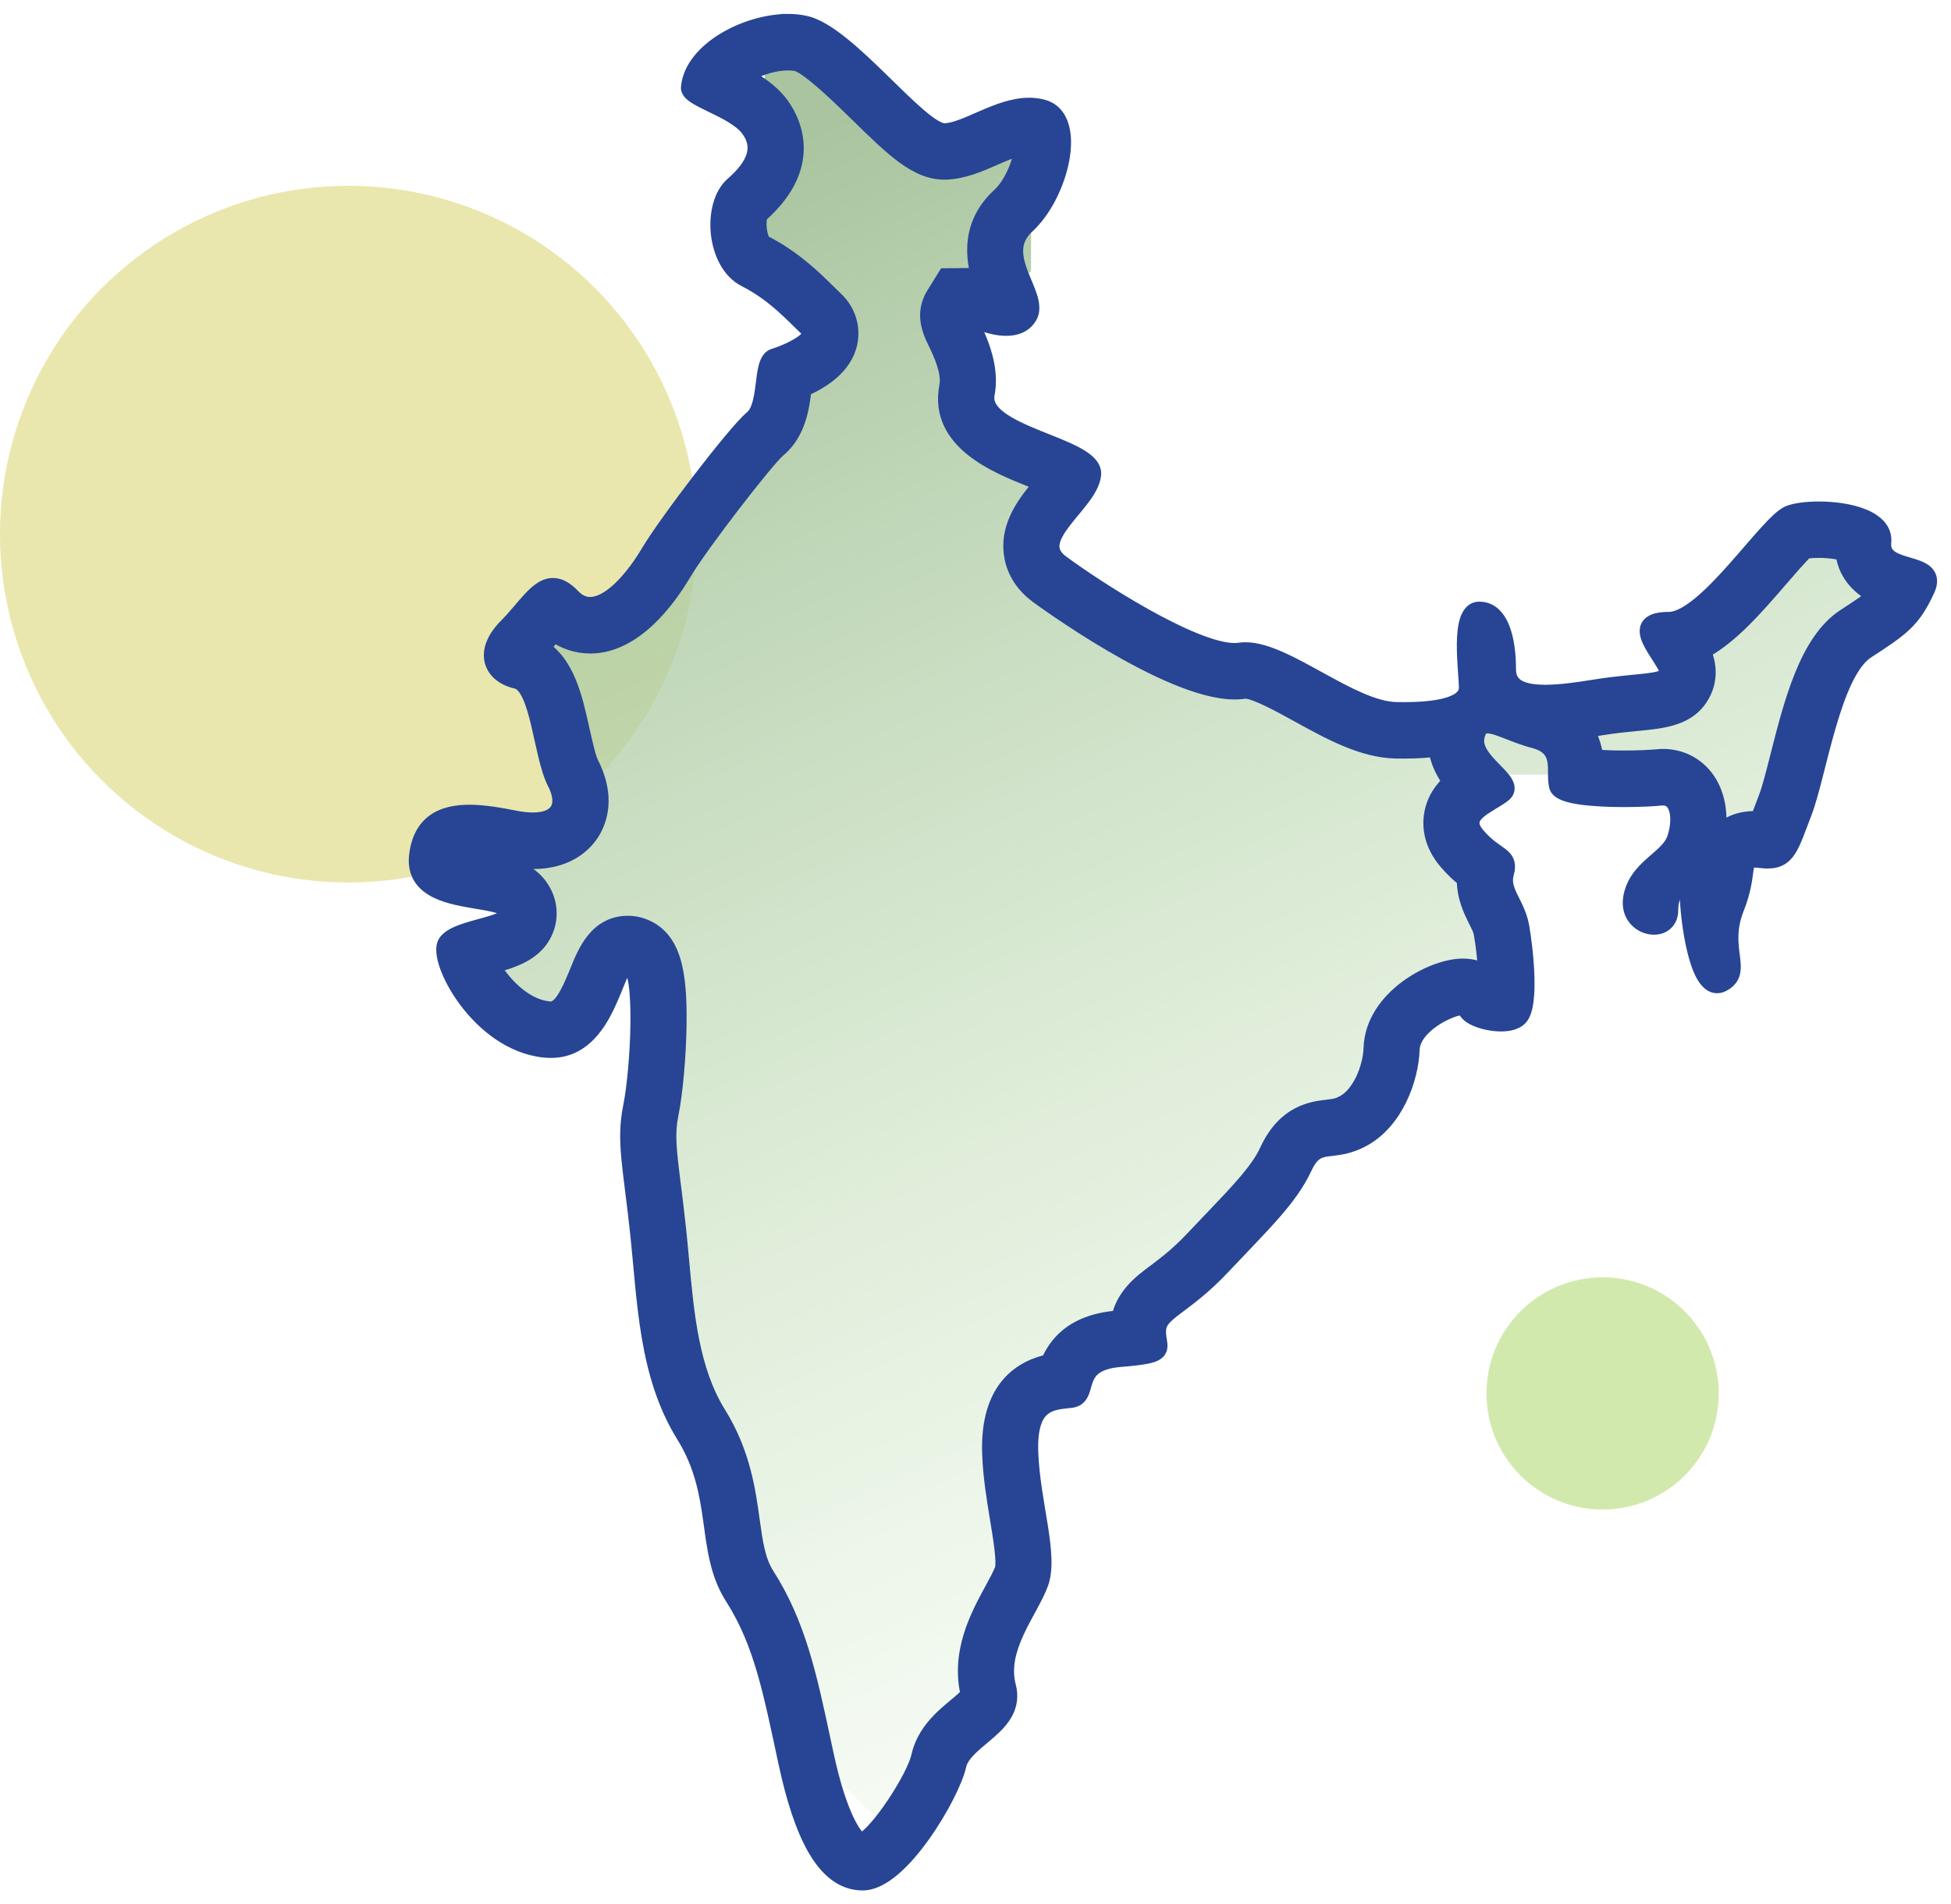
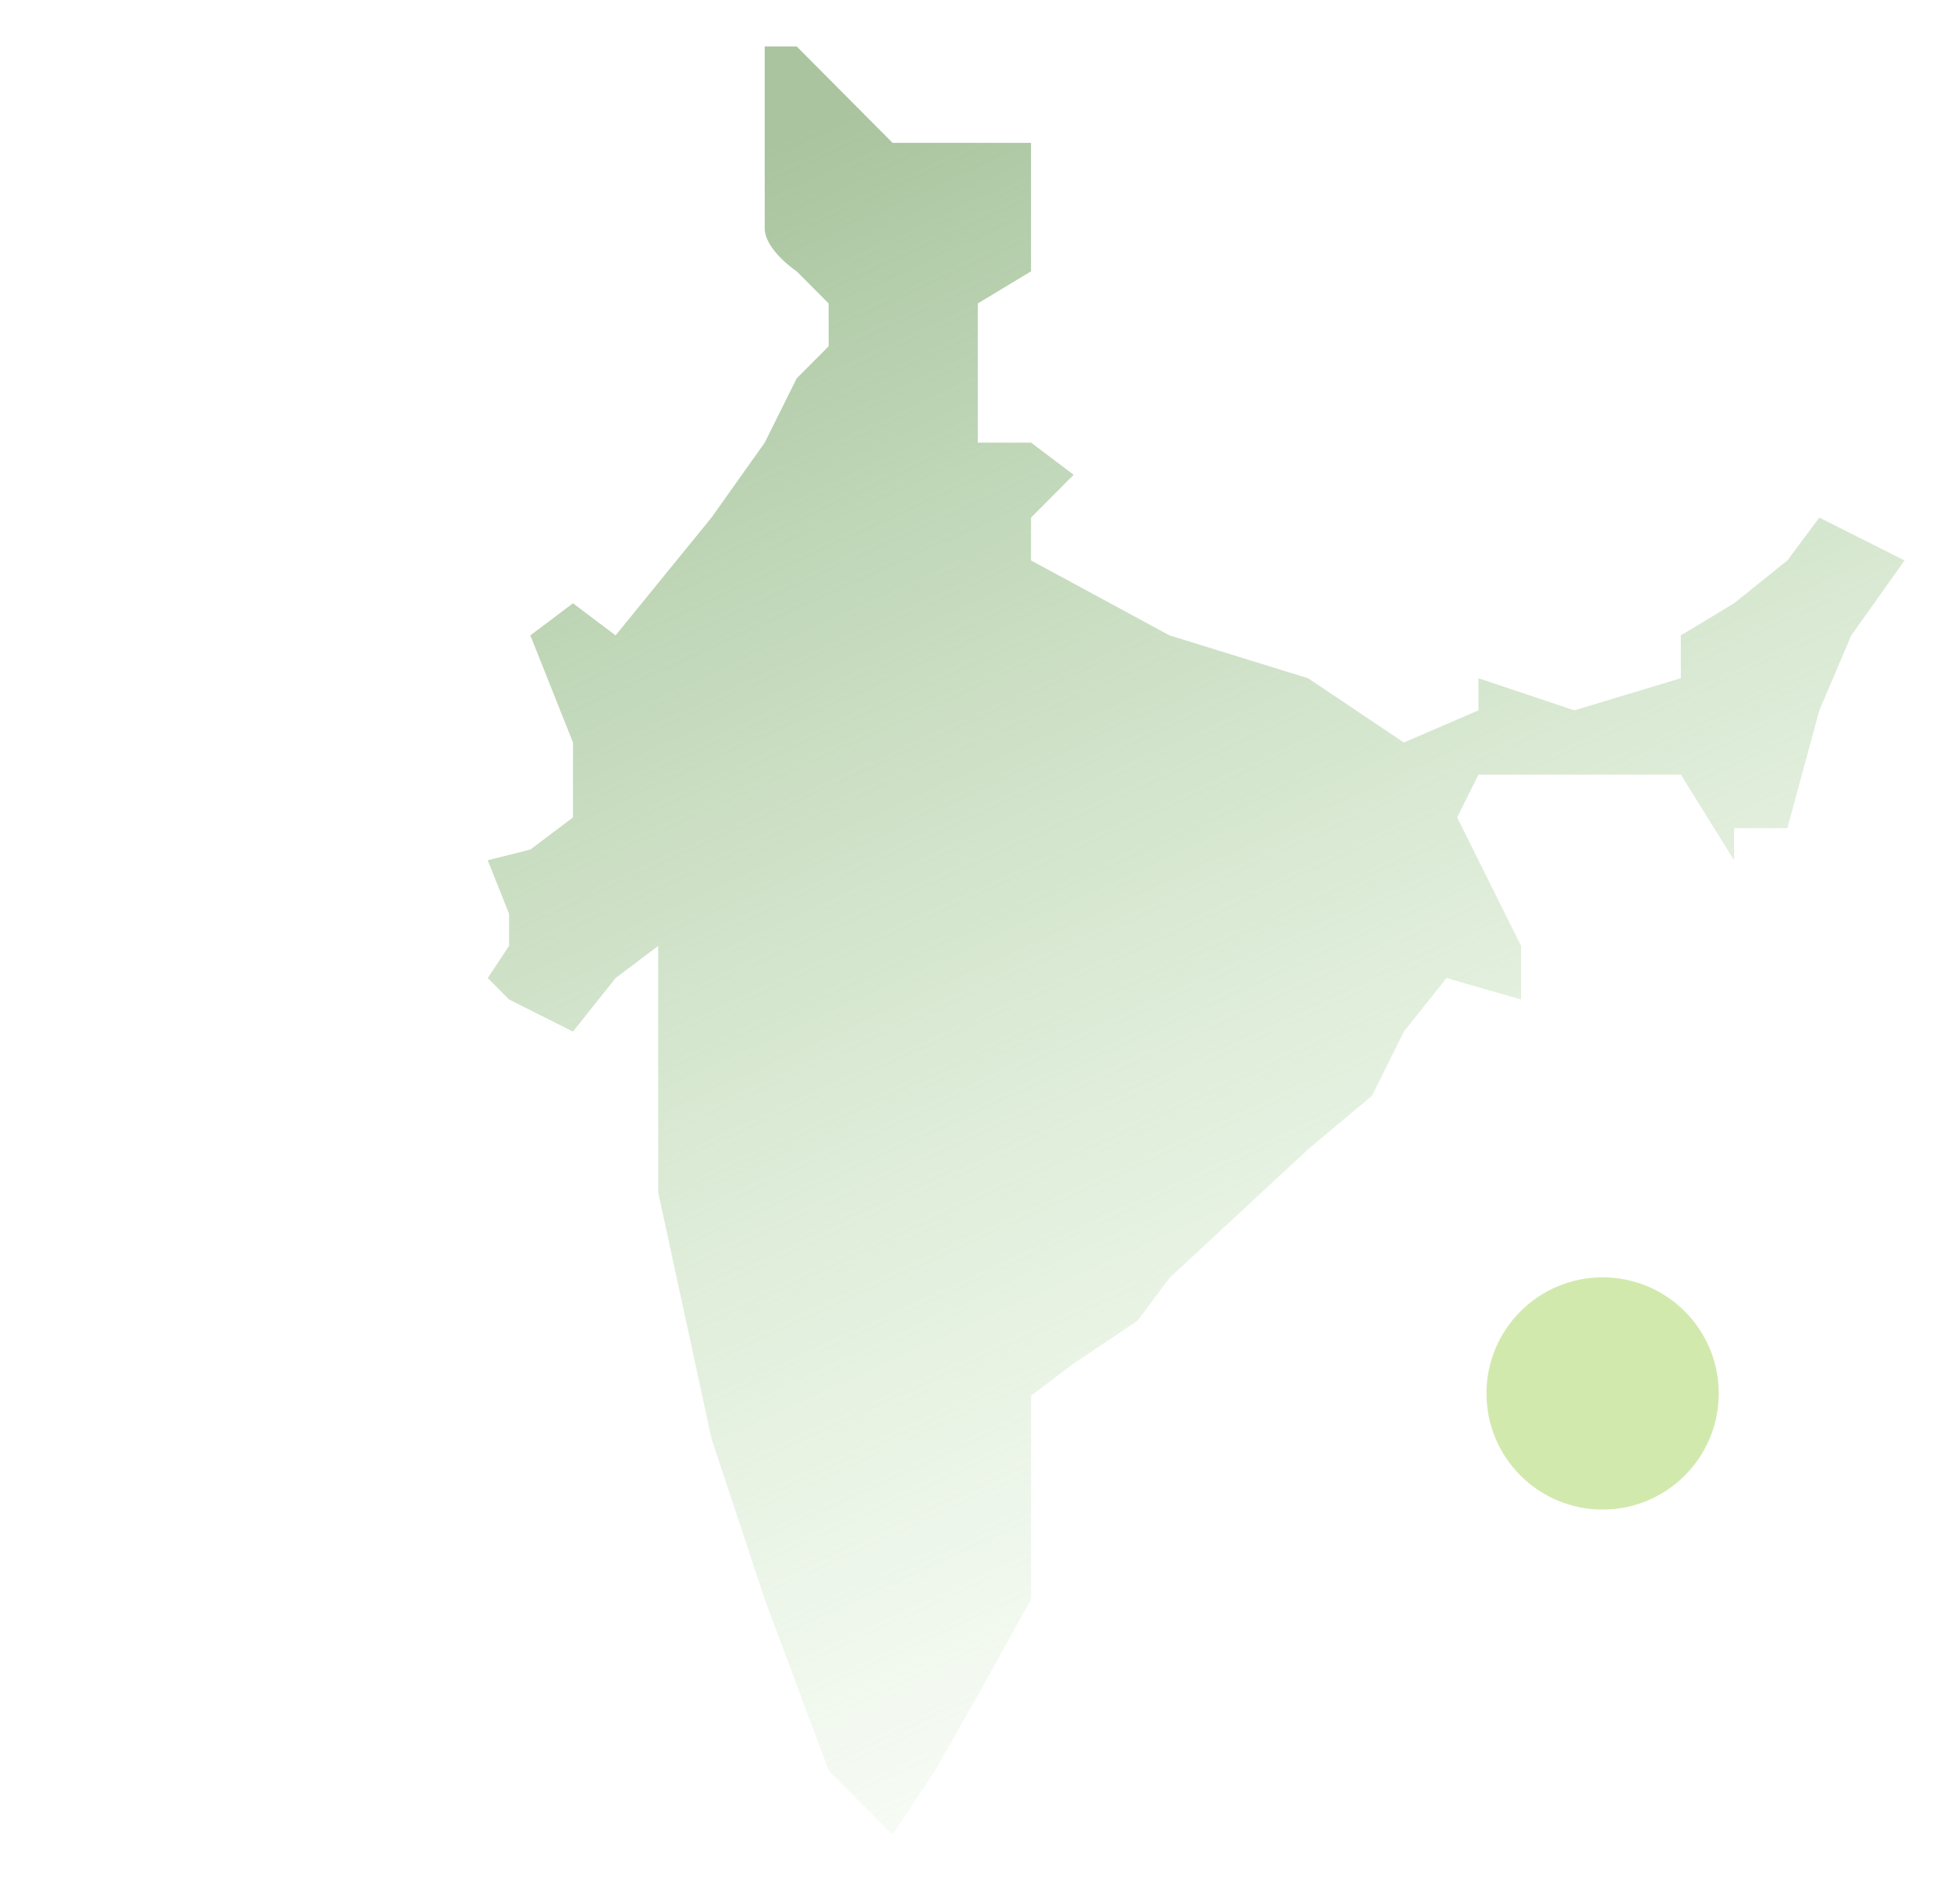
<svg xmlns="http://www.w3.org/2000/svg" width="84" height="82" viewBox="0 0 84 82" fill="none">
-   <circle opacity="0.6" cx="15" cy="23" r="15" fill="#DBD776" />
  <circle opacity="0.6" cx="69" cy="60" r="5" fill="#B4DB76" />
  <path d="M30.632 22.287L26.504 27.359L24.669 25.976L22.835 27.359L24.669 31.97V35.198L22.835 36.581L21 37.042L21.917 39.347V40.73L21 42.114L21.917 43.036L24.669 44.419L26.504 42.114L28.338 40.73V45.802V51.335L30.632 61.94L32.925 68.856L35.677 76.234L38.429 79L40.263 76.234L42.098 73.006L44.391 68.856V66.09V60.096L46.226 58.713L48.977 56.868L50.353 55.024L56.316 49.491L59.068 47.186L60.444 44.419L62.278 42.114L65.489 43.036V40.73L62.737 35.198L63.654 33.353H69.158H72.368L74.662 37.042V35.659H76.955L78.331 30.587L79.707 27.359L82 24.132L78.331 22.287L76.955 24.132L74.662 25.976L72.368 27.359V29.204L67.782 30.587L63.654 29.204V30.587L60.444 31.97L56.316 29.204L50.353 27.359L44.391 24.132V22.287L46.226 20.443L44.391 19.06H42.098V16.293V13.066L44.391 11.683V8.455V6.15H42.098H38.429L34.301 2H32.925V3.844V6.15V9.838C32.925 10.576 33.842 11.375 34.301 11.683L35.677 13.066V14.91L34.301 16.293L32.925 19.06L30.632 22.287Z" fill="url(#paint0_linear_2861_904)" />
  <mask id="path-4-outside-1_2861_904" maskUnits="userSpaceOnUse" x="17" y="0" width="67" height="82" fill="black">
    <rect fill="white" x="17" width="67" height="82" />
    <path d="M33.942 2.633C34.081 2.633 34.206 2.646 34.312 2.667C34.851 2.8 36.258 4.176 37.013 4.915C38.504 6.372 39.488 7.335 40.662 7.335H40.711L40.743 7.335C41.467 7.306 42.144 7.01 42.8 6.723C43.236 6.533 43.721 6.321 44.097 6.256C44.049 6.852 43.682 7.918 43.086 8.465C41.794 9.652 41.947 11.066 42.251 12.051C42.058 11.978 41.86 11.941 41.659 11.941L40.743 11.95L40.268 12.717C39.769 13.522 40.127 14.264 40.341 14.709C40.559 15.16 40.964 15.999 40.84 16.64C40.391 18.969 42.909 19.976 44.414 20.577C44.573 20.641 44.761 20.716 44.945 20.794C44.923 20.82 44.902 20.846 44.88 20.872C44.251 21.632 43.468 22.576 43.615 23.81C43.673 24.298 43.908 25.003 44.7 25.591C44.756 25.632 50.292 29.718 53.155 29.718C53.319 29.718 53.481 29.705 53.626 29.684C54.061 29.684 55.189 30.305 55.935 30.717C57.286 31.461 58.682 32.23 60.078 32.26C60.204 32.263 60.327 32.264 60.444 32.264C60.991 32.264 61.471 32.232 61.896 32.172C61.958 32.769 62.231 33.269 62.53 33.669C62.152 34.006 61.812 34.459 61.711 35.089C61.633 35.57 61.679 36.306 62.336 37.075C62.623 37.411 62.897 37.653 63.125 37.832C63.106 38.58 63.4 39.172 63.611 39.595C63.728 39.829 63.819 40.013 63.849 40.179C63.952 40.756 64.022 41.441 64.045 42C63.761 41.799 63.402 41.675 62.979 41.675C61.69 41.675 59.18 43.018 59.108 45.127C59.079 46.001 58.616 47.144 57.891 47.545C57.619 47.697 57.442 47.716 57.151 47.75C56.53 47.822 55.374 47.955 54.629 49.566C54.232 50.427 53.392 51.306 52.23 52.523C51.978 52.787 51.71 53.067 51.429 53.365C50.761 54.074 50.213 54.485 49.773 54.816C49.166 55.271 48.426 55.825 48.236 56.821C48.195 56.825 48.152 56.829 48.105 56.832C46.176 56.988 45.486 57.994 45.197 58.704C44.139 58.931 42.572 59.687 42.688 62.627C42.726 63.61 42.885 64.564 43.025 65.405C43.148 66.152 43.336 67.28 43.224 67.596C43.142 67.821 42.968 68.141 42.784 68.48C42.167 69.615 41.323 71.165 41.766 72.979C41.654 73.122 41.371 73.359 41.192 73.508C40.595 74.007 39.852 74.63 39.626 75.661C39.435 76.528 37.875 78.994 37.09 79.358C36.822 79.26 36.117 78.448 35.49 75.535L35.366 74.952C34.769 72.162 34.297 69.957 32.955 67.853C32.552 67.221 32.445 66.445 32.309 65.464C32.131 64.176 31.908 62.574 30.869 60.9C29.703 59.02 29.483 56.617 29.271 54.291C29.23 53.837 29.188 53.389 29.142 52.947C29.063 52.213 28.985 51.592 28.917 51.051C28.718 49.477 28.644 48.805 28.812 47.981C28.998 47.066 29.141 45.48 29.16 44.123C29.189 41.903 28.951 40.43 27.667 39.947C27.465 39.871 27.254 39.832 27.041 39.832H27.04C25.743 39.832 25.259 41.029 24.939 41.82C24.493 42.924 24.166 43.522 23.716 43.522C23.681 43.522 23.644 43.519 23.606 43.515C22.471 43.391 21.548 42.321 21.096 41.545C21.112 41.539 21.128 41.535 21.144 41.531C22.038 41.284 23.052 41.004 23.442 39.999C23.655 39.447 23.594 38.835 23.274 38.319C22.736 37.448 21.768 37.286 20.834 37.13C20.508 37.076 19.956 36.984 19.651 36.869C19.668 36.801 19.681 36.766 19.68 36.763C19.681 36.763 19.802 36.686 20.21 36.686C20.705 36.686 21.319 36.798 21.856 36.904C22.242 36.98 22.608 37.02 22.944 37.02C24.473 37.02 25.172 36.238 25.453 35.772C25.736 35.303 26.104 34.307 25.391 32.918C25.257 32.658 25.109 31.986 24.99 31.445C24.688 30.084 24.353 28.569 23.24 27.916C23.417 27.724 23.576 27.537 23.721 27.366C23.761 27.319 23.803 27.269 23.848 27.218C24.312 27.56 24.845 27.739 25.414 27.739C27.261 27.739 28.679 25.818 29.36 24.673C30.111 23.407 32.899 19.804 33.447 19.322C34.312 18.612 34.447 17.524 34.546 16.728C34.547 16.719 34.548 16.711 34.549 16.701C35.433 16.321 36.301 15.715 36.512 14.772C36.663 14.098 36.442 13.409 35.921 12.925C35.834 12.844 35.735 12.745 35.624 12.636C35.03 12.047 34.133 11.158 32.853 10.511C32.623 10.345 32.518 9.498 32.685 9.206C35.177 7.007 33.956 5.027 33.522 4.472C33.1 3.932 32.509 3.559 31.945 3.264C32.446 2.932 33.194 2.633 33.942 2.633M78.307 23.622C78.799 23.622 79.182 23.69 79.42 23.759C79.507 24.57 79.979 25.195 80.829 25.626C80.557 25.884 80.162 26.143 79.453 26.607C77.869 27.642 77.201 30.27 76.612 32.59C76.43 33.307 76.258 33.983 76.115 34.356L75.942 34.815C75.878 34.983 75.807 35.171 75.744 35.329C75.677 35.325 75.613 35.323 75.55 35.323C74.948 35.323 74.234 35.512 73.809 36.273C74.058 35.267 73.928 34.291 73.444 33.601C73.019 32.995 72.348 32.648 71.603 32.648C71.518 32.648 71.43 32.652 71.339 32.663C71.137 32.684 70.591 32.716 69.917 32.716C69.367 32.716 68.946 32.695 68.636 32.667C68.589 32.283 68.474 31.813 68.185 31.379C68.416 31.347 68.664 31.309 68.931 31.265C69.496 31.172 70.012 31.121 70.466 31.077C71.666 30.96 72.704 30.858 73.243 29.849C73.419 29.52 73.645 28.852 73.245 28.009C74.435 27.399 75.541 26.119 76.621 24.869C76.985 24.448 77.468 23.889 77.716 23.665C77.83 23.645 78.031 23.622 78.307 23.622M33.942 1C32.147 1 29.869 2.203 29.718 3.762C29.674 4.205 31.595 4.644 32.251 5.482C32.906 6.32 32.556 7.158 31.595 7.996C30.634 8.834 30.808 11.304 32.118 11.966C33.428 12.628 34.301 13.643 34.827 14.127C35.35 14.613 33.91 15.23 33.342 15.406C32.774 15.583 33.123 17.48 32.424 18.053C31.725 18.627 28.755 22.509 27.97 23.831C27.364 24.85 26.345 26.105 25.409 26.105C25.13 26.105 24.857 25.992 24.606 25.729C24.308 25.416 24.05 25.287 23.809 25.287C23.166 25.287 22.649 26.205 21.855 27.008C20.764 28.111 21.244 29.036 22.248 29.258C23.253 29.478 23.34 32.477 23.951 33.668C24.464 34.666 24.118 35.385 22.941 35.385C22.712 35.385 22.453 35.358 22.162 35.3C21.516 35.173 20.831 35.051 20.207 35.051C19.099 35.051 18.181 35.434 18.013 36.844C17.752 39.05 21.464 38.476 21.901 39.182C22.337 39.888 19.63 39.931 19.237 40.637C18.844 41.342 20.634 44.828 23.429 45.137C23.528 45.148 23.623 45.153 23.715 45.153C26.158 45.153 26.41 41.464 27.04 41.464C27.06 41.464 27.081 41.468 27.102 41.476C27.805 41.74 27.534 46.152 27.229 47.651C26.923 49.151 27.229 50.253 27.534 53.121C27.84 55.989 27.884 59.164 29.5 61.767C31.116 64.37 30.329 66.75 31.596 68.736C32.862 70.722 33.256 72.837 33.911 75.882C34.566 78.926 35.526 81 37.142 81C38.758 81 40.941 77.206 41.203 76.015C41.465 74.824 43.78 74.295 43.343 72.619C42.906 70.942 44.303 69.355 44.741 68.163C45.177 66.973 44.391 64.767 44.303 62.562C44.217 60.356 45.222 60.312 46.095 60.224C46.968 60.137 46.05 58.636 48.234 58.46C50.417 58.283 49.763 58.107 49.806 57.268C49.849 56.431 50.898 56.299 52.6 54.49C54.302 52.681 55.481 51.579 56.093 50.256C56.705 48.933 57.316 49.725 58.669 48.975C60.024 48.226 60.679 46.462 60.723 45.182C60.76 44.124 62.411 43.307 62.978 43.307C63.096 43.307 63.167 43.343 63.167 43.418C63.167 43.716 63.961 44.013 64.626 44.013C64.947 44.013 65.239 43.944 65.395 43.772C65.875 43.243 65.613 40.861 65.44 39.89C65.263 38.92 64.566 38.391 64.784 37.597C65.002 36.802 64.389 36.979 63.56 36.008C62.731 35.038 64.084 34.641 64.696 34.155C65.307 33.669 63.298 32.832 63.516 31.729C63.596 31.322 63.778 31.179 64.044 31.179C64.499 31.179 65.196 31.595 66.05 31.817C67.403 32.171 66.924 33.229 67.097 33.846C67.21 34.246 68.672 34.35 69.916 34.35C70.597 34.35 71.213 34.32 71.507 34.288C71.539 34.284 71.571 34.283 71.602 34.283C72.346 34.283 72.457 35.293 72.163 36.141C71.857 37.023 70.502 37.376 70.285 38.662C70.156 39.419 70.723 39.848 71.212 39.848C71.553 39.848 71.857 39.638 71.857 39.184C71.857 38.545 72.135 38.188 72.379 38.188C72.555 38.188 72.712 38.377 72.731 38.785C72.773 39.683 73.113 42.367 73.928 42.367C73.992 42.367 74.059 42.35 74.129 42.316C75.09 41.831 73.999 40.861 74.695 39.095C75.323 37.511 74.86 36.958 75.551 36.958C75.629 36.958 75.721 36.965 75.833 36.979C75.933 36.991 76.024 36.997 76.109 36.997C76.944 36.997 77.068 36.391 77.622 34.95C78.235 33.362 78.846 28.951 80.331 27.98C81.816 27.011 82.296 26.701 82.907 25.378C83.519 24.055 80.898 24.761 81.028 23.35C81.121 22.352 79.558 21.994 78.308 21.994C77.789 21.994 77.324 22.056 77.055 22.16C76.138 22.512 73.474 26.748 71.851 26.748C70.228 26.748 71.334 27.851 71.772 28.688C72.209 29.526 70.811 29.305 68.671 29.658C67.87 29.79 67.135 29.885 66.53 29.885C65.52 29.885 64.871 29.62 64.871 28.821C64.871 27.542 64.567 26.307 63.693 26.307C62.819 26.307 63.212 28.909 63.212 29.614C63.212 30.281 62.277 30.633 60.444 30.633C60.337 30.633 60.225 30.633 60.112 30.63C58.151 30.587 55.356 28.054 53.626 28.054C53.544 28.054 53.464 28.059 53.387 28.071C53.314 28.082 53.237 28.088 53.155 28.088C51.304 28.088 47.079 25.333 45.658 24.278C44.173 23.175 46.881 21.676 47.01 20.441C47.139 19.205 42.076 18.765 42.426 16.956C42.752 15.266 41.44 13.577 41.658 13.577C41.673 13.577 41.697 13.585 41.729 13.603C42.023 13.765 42.712 14.061 43.322 14.061C43.706 14.061 44.059 13.944 44.261 13.603C44.785 12.72 42.733 11.001 44.174 9.677C45.614 8.354 46.401 5.134 44.916 4.693C44.715 4.633 44.513 4.608 44.308 4.608C42.995 4.608 41.625 5.67 40.681 5.707H40.664C39.556 5.707 36.479 1.471 34.654 1.076C34.429 1.023 34.19 1 33.942 1L33.942 1Z" />
  </mask>
-   <path d="M33.942 2.633C34.081 2.633 34.206 2.646 34.312 2.667C34.851 2.8 36.258 4.176 37.013 4.915C38.504 6.372 39.488 7.335 40.662 7.335H40.711L40.743 7.335C41.467 7.306 42.144 7.01 42.8 6.723C43.236 6.533 43.721 6.321 44.097 6.256C44.049 6.852 43.682 7.918 43.086 8.465C41.794 9.652 41.947 11.066 42.251 12.051C42.058 11.978 41.86 11.941 41.659 11.941L40.743 11.95L40.268 12.717C39.769 13.522 40.127 14.264 40.341 14.709C40.559 15.16 40.964 15.999 40.84 16.64C40.391 18.969 42.909 19.976 44.414 20.577C44.573 20.641 44.761 20.716 44.945 20.794C44.923 20.82 44.902 20.846 44.88 20.872C44.251 21.632 43.468 22.576 43.615 23.81C43.673 24.298 43.908 25.003 44.7 25.591C44.756 25.632 50.292 29.718 53.155 29.718C53.319 29.718 53.481 29.705 53.626 29.684C54.061 29.684 55.189 30.305 55.935 30.717C57.286 31.461 58.682 32.23 60.078 32.26C60.204 32.263 60.327 32.264 60.444 32.264C60.991 32.264 61.471 32.232 61.896 32.172C61.958 32.769 62.231 33.269 62.53 33.669C62.152 34.006 61.812 34.459 61.711 35.089C61.633 35.57 61.679 36.306 62.336 37.075C62.623 37.411 62.897 37.653 63.125 37.832C63.106 38.58 63.4 39.172 63.611 39.595C63.728 39.829 63.819 40.013 63.849 40.179C63.952 40.756 64.022 41.441 64.045 42C63.761 41.799 63.402 41.675 62.979 41.675C61.69 41.675 59.18 43.018 59.108 45.127C59.079 46.001 58.616 47.144 57.891 47.545C57.619 47.697 57.442 47.716 57.151 47.75C56.53 47.822 55.374 47.955 54.629 49.566C54.232 50.427 53.392 51.306 52.23 52.523C51.978 52.787 51.71 53.067 51.429 53.365C50.761 54.074 50.213 54.485 49.773 54.816C49.166 55.271 48.426 55.825 48.236 56.821C48.195 56.825 48.152 56.829 48.105 56.832C46.176 56.988 45.486 57.994 45.197 58.704C44.139 58.931 42.572 59.687 42.688 62.627C42.726 63.61 42.885 64.564 43.025 65.405C43.148 66.152 43.336 67.28 43.224 67.596C43.142 67.821 42.968 68.141 42.784 68.48C42.167 69.615 41.323 71.165 41.766 72.979C41.654 73.122 41.371 73.359 41.192 73.508C40.595 74.007 39.852 74.63 39.626 75.661C39.435 76.528 37.875 78.994 37.09 79.358C36.822 79.26 36.117 78.448 35.49 75.535L35.366 74.952C34.769 72.162 34.297 69.957 32.955 67.853C32.552 67.221 32.445 66.445 32.309 65.464C32.131 64.176 31.908 62.574 30.869 60.9C29.703 59.02 29.483 56.617 29.271 54.291C29.23 53.837 29.188 53.389 29.142 52.947C29.063 52.213 28.985 51.592 28.917 51.051C28.718 49.477 28.644 48.805 28.812 47.981C28.998 47.066 29.141 45.48 29.16 44.123C29.189 41.903 28.951 40.43 27.667 39.947C27.465 39.871 27.254 39.832 27.041 39.832H27.04C25.743 39.832 25.259 41.029 24.939 41.82C24.493 42.924 24.166 43.522 23.716 43.522C23.681 43.522 23.644 43.519 23.606 43.515C22.471 43.391 21.548 42.321 21.096 41.545C21.112 41.539 21.128 41.535 21.144 41.531C22.038 41.284 23.052 41.004 23.442 39.999C23.655 39.447 23.594 38.835 23.274 38.319C22.736 37.448 21.768 37.286 20.834 37.13C20.508 37.076 19.956 36.984 19.651 36.869C19.668 36.801 19.681 36.766 19.68 36.763C19.681 36.763 19.802 36.686 20.21 36.686C20.705 36.686 21.319 36.798 21.856 36.904C22.242 36.98 22.608 37.02 22.944 37.02C24.473 37.02 25.172 36.238 25.453 35.772C25.736 35.303 26.104 34.307 25.391 32.918C25.257 32.658 25.109 31.986 24.99 31.445C24.688 30.084 24.353 28.569 23.24 27.916C23.417 27.724 23.576 27.537 23.721 27.366C23.761 27.319 23.803 27.269 23.848 27.218C24.312 27.56 24.845 27.739 25.414 27.739C27.261 27.739 28.679 25.818 29.36 24.673C30.111 23.407 32.899 19.804 33.447 19.322C34.312 18.612 34.447 17.524 34.546 16.728C34.547 16.719 34.548 16.711 34.549 16.701C35.433 16.321 36.301 15.715 36.512 14.772C36.663 14.098 36.442 13.409 35.921 12.925C35.834 12.844 35.735 12.745 35.624 12.636C35.03 12.047 34.133 11.158 32.853 10.511C32.623 10.345 32.518 9.498 32.685 9.206C35.177 7.007 33.956 5.027 33.522 4.472C33.1 3.932 32.509 3.559 31.945 3.264C32.446 2.932 33.194 2.633 33.942 2.633M78.307 23.622C78.799 23.622 79.182 23.69 79.42 23.759C79.507 24.57 79.979 25.195 80.829 25.626C80.557 25.884 80.162 26.143 79.453 26.607C77.869 27.642 77.201 30.27 76.612 32.59C76.43 33.307 76.258 33.983 76.115 34.356L75.942 34.815C75.878 34.983 75.807 35.171 75.744 35.329C75.677 35.325 75.613 35.323 75.55 35.323C74.948 35.323 74.234 35.512 73.809 36.273C74.058 35.267 73.928 34.291 73.444 33.601C73.019 32.995 72.348 32.648 71.603 32.648C71.518 32.648 71.43 32.652 71.339 32.663C71.137 32.684 70.591 32.716 69.917 32.716C69.367 32.716 68.946 32.695 68.636 32.667C68.589 32.283 68.474 31.813 68.185 31.379C68.416 31.347 68.664 31.309 68.931 31.265C69.496 31.172 70.012 31.121 70.466 31.077C71.666 30.96 72.704 30.858 73.243 29.849C73.419 29.52 73.645 28.852 73.245 28.009C74.435 27.399 75.541 26.119 76.621 24.869C76.985 24.448 77.468 23.889 77.716 23.665C77.83 23.645 78.031 23.622 78.307 23.622M33.942 1C32.147 1 29.869 2.203 29.718 3.762C29.674 4.205 31.595 4.644 32.251 5.482C32.906 6.32 32.556 7.158 31.595 7.996C30.634 8.834 30.808 11.304 32.118 11.966C33.428 12.628 34.301 13.643 34.827 14.127C35.35 14.613 33.91 15.23 33.342 15.406C32.774 15.583 33.123 17.48 32.424 18.053C31.725 18.627 28.755 22.509 27.97 23.831C27.364 24.85 26.345 26.105 25.409 26.105C25.13 26.105 24.857 25.992 24.606 25.729C24.308 25.416 24.05 25.287 23.809 25.287C23.166 25.287 22.649 26.205 21.855 27.008C20.764 28.111 21.244 29.036 22.248 29.258C23.253 29.478 23.34 32.477 23.951 33.668C24.464 34.666 24.118 35.385 22.941 35.385C22.712 35.385 22.453 35.358 22.162 35.3C21.516 35.173 20.831 35.051 20.207 35.051C19.099 35.051 18.181 35.434 18.013 36.844C17.752 39.05 21.464 38.476 21.901 39.182C22.337 39.888 19.63 39.931 19.237 40.637C18.844 41.342 20.634 44.828 23.429 45.137C23.528 45.148 23.623 45.153 23.715 45.153C26.158 45.153 26.41 41.464 27.04 41.464C27.06 41.464 27.081 41.468 27.102 41.476C27.805 41.74 27.534 46.152 27.229 47.651C26.923 49.151 27.229 50.253 27.534 53.121C27.84 55.989 27.884 59.164 29.5 61.767C31.116 64.37 30.329 66.75 31.596 68.736C32.862 70.722 33.256 72.837 33.911 75.882C34.566 78.926 35.526 81 37.142 81C38.758 81 40.941 77.206 41.203 76.015C41.465 74.824 43.78 74.295 43.343 72.619C42.906 70.942 44.303 69.355 44.741 68.163C45.177 66.973 44.391 64.767 44.303 62.562C44.217 60.356 45.222 60.312 46.095 60.224C46.968 60.137 46.05 58.636 48.234 58.46C50.417 58.283 49.763 58.107 49.806 57.268C49.849 56.431 50.898 56.299 52.6 54.49C54.302 52.681 55.481 51.579 56.093 50.256C56.705 48.933 57.316 49.725 58.669 48.975C60.024 48.226 60.679 46.462 60.723 45.182C60.76 44.124 62.411 43.307 62.978 43.307C63.096 43.307 63.167 43.343 63.167 43.418C63.167 43.716 63.961 44.013 64.626 44.013C64.947 44.013 65.239 43.944 65.395 43.772C65.875 43.243 65.613 40.861 65.44 39.89C65.263 38.92 64.566 38.391 64.784 37.597C65.002 36.802 64.389 36.979 63.56 36.008C62.731 35.038 64.084 34.641 64.696 34.155C65.307 33.669 63.298 32.832 63.516 31.729C63.596 31.322 63.778 31.179 64.044 31.179C64.499 31.179 65.196 31.595 66.05 31.817C67.403 32.171 66.924 33.229 67.097 33.846C67.21 34.246 68.672 34.35 69.916 34.35C70.597 34.35 71.213 34.32 71.507 34.288C71.539 34.284 71.571 34.283 71.602 34.283C72.346 34.283 72.457 35.293 72.163 36.141C71.857 37.023 70.502 37.376 70.285 38.662C70.156 39.419 70.723 39.848 71.212 39.848C71.553 39.848 71.857 39.638 71.857 39.184C71.857 38.545 72.135 38.188 72.379 38.188C72.555 38.188 72.712 38.377 72.731 38.785C72.773 39.683 73.113 42.367 73.928 42.367C73.992 42.367 74.059 42.35 74.129 42.316C75.09 41.831 73.999 40.861 74.695 39.095C75.323 37.511 74.86 36.958 75.551 36.958C75.629 36.958 75.721 36.965 75.833 36.979C75.933 36.991 76.024 36.997 76.109 36.997C76.944 36.997 77.068 36.391 77.622 34.95C78.235 33.362 78.846 28.951 80.331 27.98C81.816 27.011 82.296 26.701 82.907 25.378C83.519 24.055 80.898 24.761 81.028 23.35C81.121 22.352 79.558 21.994 78.308 21.994C77.789 21.994 77.324 22.056 77.055 22.16C76.138 22.512 73.474 26.748 71.851 26.748C70.228 26.748 71.334 27.851 71.772 28.688C72.209 29.526 70.811 29.305 68.671 29.658C67.87 29.79 67.135 29.885 66.53 29.885C65.52 29.885 64.871 29.62 64.871 28.821C64.871 27.542 64.567 26.307 63.693 26.307C62.819 26.307 63.212 28.909 63.212 29.614C63.212 30.281 62.277 30.633 60.444 30.633C60.337 30.633 60.225 30.633 60.112 30.63C58.151 30.587 55.356 28.054 53.626 28.054C53.544 28.054 53.464 28.059 53.387 28.071C53.314 28.082 53.237 28.088 53.155 28.088C51.304 28.088 47.079 25.333 45.658 24.278C44.173 23.175 46.881 21.676 47.01 20.441C47.139 19.205 42.076 18.765 42.426 16.956C42.752 15.266 41.44 13.577 41.658 13.577C41.673 13.577 41.697 13.585 41.729 13.603C42.023 13.765 42.712 14.061 43.322 14.061C43.706 14.061 44.059 13.944 44.261 13.603C44.785 12.72 42.733 11.001 44.174 9.677C45.614 8.354 46.401 5.134 44.916 4.693C44.715 4.633 44.513 4.608 44.308 4.608C42.995 4.608 41.625 5.67 40.681 5.707H40.664C39.556 5.707 36.479 1.471 34.654 1.076C34.429 1.023 34.19 1 33.942 1L33.942 1Z" fill="#274594" />
-   <path d="M34.312 2.667L34.408 2.279L34.4 2.277L34.392 2.275L34.312 2.667ZM37.013 4.915L36.733 5.201L36.733 5.201L37.013 4.915ZM40.711 7.335V7.735L40.718 7.735L40.711 7.335ZM40.743 7.335L40.75 7.735L40.758 7.734L40.743 7.335ZM42.8 6.723L42.64 6.356L42.639 6.357L42.8 6.723ZM44.097 6.256L44.495 6.288L44.537 5.774L44.029 5.861L44.097 6.256ZM43.086 8.465L43.356 8.76L43.357 8.76L43.086 8.465ZM42.251 12.051L42.11 12.425L42.874 12.713L42.633 11.933L42.251 12.051ZM41.659 11.941V11.541L41.655 11.541L41.659 11.941ZM40.743 11.95L40.739 11.55L40.519 11.553L40.403 11.74L40.743 11.95ZM40.268 12.717L39.928 12.506L39.928 12.506L40.268 12.717ZM40.341 14.709L39.981 14.882L39.981 14.882L40.341 14.709ZM40.84 16.64L41.233 16.716L41.233 16.716L40.84 16.64ZM44.414 20.577L44.562 20.206L44.562 20.206L44.414 20.577ZM44.945 20.794L45.254 21.047L45.595 20.633L45.1 20.425L44.945 20.794ZM44.88 20.872L44.574 20.616L44.572 20.617L44.88 20.872ZM43.615 23.81L44.012 23.763L44.012 23.763L43.615 23.81ZM44.7 25.591L44.939 25.27L44.938 25.27L44.7 25.591ZM53.626 29.684V29.284H53.596L53.567 29.288L53.626 29.684ZM55.935 30.717L55.742 31.067L55.742 31.067L55.935 30.717ZM60.078 32.26L60.07 32.66L60.071 32.66L60.078 32.26ZM61.896 32.172L62.294 32.131L62.251 31.718L61.84 31.776L61.896 32.172ZM62.53 33.669L62.796 33.968L63.071 33.724L62.85 33.429L62.53 33.669ZM61.711 35.089L62.105 35.153L62.105 35.153L61.711 35.089ZM62.336 37.075L62.641 36.815L62.64 36.815L62.336 37.075ZM63.125 37.832L63.525 37.842L63.53 37.641L63.371 37.517L63.125 37.832ZM63.611 39.595L63.253 39.774L63.254 39.775L63.611 39.595ZM63.849 40.179L64.243 40.109L64.243 40.108L63.849 40.179ZM64.045 42L63.814 42.326L64.477 42.797L64.445 41.984L64.045 42ZM59.108 45.127L58.708 45.113L58.708 45.114L59.108 45.127ZM57.891 47.545L57.698 47.195L57.696 47.196L57.891 47.545ZM57.151 47.75L57.105 47.352H57.105L57.151 47.75ZM54.629 49.566L54.266 49.398L54.266 49.399L54.629 49.566ZM52.23 52.523L51.941 52.246L51.94 52.246L52.23 52.523ZM51.429 53.365L51.138 53.09L51.137 53.091L51.429 53.365ZM49.773 54.816L50.013 55.136L50.013 55.136L49.773 54.816ZM48.236 56.821L48.269 57.22L48.572 57.195L48.629 56.896L48.236 56.821ZM48.105 56.832L48.076 56.433L48.073 56.433L48.105 56.832ZM45.197 58.704L45.281 59.095L45.487 59.05L45.567 58.855L45.197 58.704ZM42.688 62.627L42.288 62.643L42.288 62.643L42.688 62.627ZM43.025 65.405L43.419 65.339L43.419 65.339L43.025 65.405ZM43.224 67.596L43.6 67.734L43.601 67.73L43.224 67.596ZM42.784 68.48L42.432 68.288L42.432 68.288L42.784 68.48ZM41.766 72.979L42.081 73.225L42.2 73.072L42.154 72.884L41.766 72.979ZM41.192 73.508L40.936 73.2L40.935 73.201L41.192 73.508ZM39.626 75.661L40.017 75.747L40.017 75.747L39.626 75.661ZM37.09 79.358L36.952 79.733L37.108 79.79L37.258 79.721L37.09 79.358ZM35.49 75.535L35.099 75.619L35.099 75.62L35.49 75.535ZM35.366 74.952L35.757 74.869L35.757 74.869L35.366 74.952ZM32.955 67.853L32.618 68.068L32.618 68.068L32.955 67.853ZM32.309 65.464L31.912 65.518L31.913 65.519L32.309 65.464ZM30.869 60.9L31.209 60.689L31.209 60.689L30.869 60.9ZM29.271 54.291L28.872 54.327L28.872 54.327L29.271 54.291ZM29.142 52.947L29.539 52.905L29.539 52.905L29.142 52.947ZM28.917 51.051L28.52 51.101L28.52 51.101L28.917 51.051ZM28.812 47.981L29.204 48.061L29.204 48.06L28.812 47.981ZM29.16 44.123L29.56 44.128L29.56 44.128L29.16 44.123ZM27.667 39.947L27.808 39.572L27.807 39.572L27.667 39.947ZM24.939 41.82L25.31 41.97L25.31 41.97L24.939 41.82ZM23.606 43.515L23.563 43.913L23.564 43.913L23.606 43.515ZM21.096 41.545L20.976 41.163L20.498 41.313L20.75 41.746L21.096 41.545ZM21.144 41.531L21.242 41.919L21.25 41.917L21.144 41.531ZM23.442 39.999L23.815 40.143L23.815 40.143L23.442 39.999ZM23.274 38.319L22.934 38.529L22.934 38.53L23.274 38.319ZM20.834 37.13L20.768 37.525L20.768 37.525L20.834 37.13ZM19.651 36.869L19.262 36.773L19.177 37.119L19.51 37.244L19.651 36.869ZM19.68 36.763L19.396 36.482L19.238 36.641L19.292 36.859L19.68 36.763ZM21.856 36.904L21.778 37.297L21.779 37.297L21.856 36.904ZM25.453 35.772L25.11 35.565L25.11 35.565L25.453 35.772ZM25.391 32.918L25.747 32.735L25.747 32.735L25.391 32.918ZM24.99 31.445L25.38 31.359L25.38 31.359L24.99 31.445ZM23.24 27.916L22.946 27.644L22.609 28.009L23.037 28.261L23.24 27.916ZM23.721 27.366L24.026 27.624L24.027 27.624L23.721 27.366ZM23.848 27.218L24.085 26.896L23.786 26.676L23.544 26.957L23.848 27.218ZM29.36 24.673L29.704 24.877L29.704 24.877L29.36 24.673ZM33.447 19.322L33.193 19.012L33.183 19.021L33.447 19.322ZM34.546 16.728L34.943 16.777L34.944 16.765L34.945 16.753L34.546 16.728ZM34.549 16.701L34.391 16.334L34.179 16.425L34.152 16.655L34.549 16.701ZM36.512 14.772L36.903 14.859L36.903 14.859L36.512 14.772ZM35.921 12.925L36.193 12.632L36.193 12.631L35.921 12.925ZM35.624 12.636L35.343 12.92L35.343 12.92L35.624 12.636ZM32.853 10.511L32.618 10.835L32.644 10.854L32.672 10.868L32.853 10.511ZM32.685 9.206L32.421 8.906L32.371 8.949L32.338 9.007L32.685 9.206ZM33.522 4.472L33.206 4.718L33.207 4.719L33.522 4.472ZM31.945 3.264L31.724 2.93L31.159 3.304L31.76 3.618L31.945 3.264ZM79.42 23.759L79.817 23.716L79.789 23.448L79.53 23.374L79.42 23.759ZM80.829 25.626L81.105 25.916L81.516 25.526L81.01 25.269L80.829 25.626ZM79.453 26.607L79.672 26.942L79.672 26.941L79.453 26.607ZM76.612 32.59L77 32.689L77 32.689L76.612 32.59ZM76.115 34.356L75.742 34.212L75.741 34.214L76.115 34.356ZM75.942 34.815L75.567 34.673L75.567 34.674L75.942 34.815ZM75.744 35.329L75.72 35.728L76.007 35.745L76.115 35.479L75.744 35.329ZM73.809 36.273L73.421 36.177L74.159 36.467L73.809 36.273ZM73.444 33.601L73.117 33.831L73.117 33.831L73.444 33.601ZM71.339 32.663L71.38 33.061L71.386 33.06L71.339 32.663ZM68.636 32.667L68.239 32.715L68.278 33.036L68.6 33.065L68.636 32.667ZM68.185 31.379L68.13 30.983L67.499 31.07L67.852 31.601L68.185 31.379ZM68.931 31.265L68.866 30.87L68.865 30.87L68.931 31.265ZM70.466 31.077L70.427 30.678L70.427 30.678L70.466 31.077ZM73.243 29.849L72.89 29.66L72.89 29.66L73.243 29.849ZM73.245 28.009L73.062 27.653L72.717 27.83L72.883 28.181L73.245 28.009ZM76.621 24.869L76.924 25.131L76.924 25.131L76.621 24.869ZM77.716 23.665L77.649 23.27L77.534 23.29L77.447 23.368L77.716 23.665ZM33.942 1V1.4H34.265L34.333 1.084L33.942 1ZM29.718 3.762L30.116 3.801L30.116 3.8L29.718 3.762ZM31.595 7.996L31.858 8.298L31.858 8.297L31.595 7.996ZM32.118 11.966L32.299 11.609L32.299 11.609L32.118 11.966ZM34.827 14.127L35.099 13.834L35.098 13.833L34.827 14.127ZM33.342 15.406L33.224 15.024L33.223 15.024L33.342 15.406ZM32.424 18.053L32.17 17.744L32.17 17.744L32.424 18.053ZM27.97 23.831L28.313 24.036L28.314 24.036L27.97 23.831ZM24.606 25.729L24.316 26.005L24.316 26.005L24.606 25.729ZM21.855 27.008L22.14 27.289L22.14 27.289L21.855 27.008ZM22.248 29.258L22.162 29.648L22.163 29.648L22.248 29.258ZM23.951 33.668L23.596 33.851L23.596 33.851L23.951 33.668ZM22.162 35.3L22.24 34.908L22.239 34.908L22.162 35.3ZM18.013 36.844L17.616 36.797L17.616 36.797L18.013 36.844ZM21.901 39.182L22.241 38.972L22.241 38.971L21.901 39.182ZM19.237 40.637L19.586 40.832L19.587 40.832L19.237 40.637ZM23.429 45.137L23.475 44.74L23.473 44.739L23.429 45.137ZM27.102 41.476L26.95 41.846L26.961 41.851L27.102 41.476ZM27.229 47.651L26.837 47.571L26.837 47.571L27.229 47.651ZM27.534 53.121L27.136 53.164L27.136 53.164L27.534 53.121ZM29.5 61.767L29.16 61.978L29.16 61.978L29.5 61.767ZM31.596 68.736L31.933 68.521L31.933 68.521L31.596 68.736ZM33.911 75.882L33.52 75.966L33.52 75.966L33.911 75.882ZM41.203 76.015L41.594 76.101L41.594 76.101L41.203 76.015ZM43.343 72.619L43.73 72.518L43.73 72.518L43.343 72.619ZM44.741 68.163L45.116 68.301L45.116 68.301L44.741 68.163ZM44.303 62.562L43.904 62.577L43.904 62.578L44.303 62.562ZM46.095 60.224L46.055 59.826L46.055 59.826L46.095 60.224ZM48.234 58.46L48.266 58.858H48.266L48.234 58.46ZM49.806 57.268L50.205 57.289L50.205 57.289L49.806 57.268ZM52.6 54.49L52.309 54.216L52.6 54.49ZM56.093 50.256L55.73 50.088L55.73 50.088L56.093 50.256ZM58.669 48.975L58.476 48.625L58.475 48.626L58.669 48.975ZM60.723 45.182L60.323 45.169L60.323 45.169L60.723 45.182ZM65.395 43.772L65.098 43.503L65.098 43.504L65.395 43.772ZM65.44 39.89L65.834 39.819L65.833 39.818L65.44 39.89ZM64.784 37.597L64.398 37.491L64.398 37.491L64.784 37.597ZM63.56 36.008L63.864 35.748L63.864 35.748L63.56 36.008ZM63.516 31.729L63.123 31.651L63.123 31.651L63.516 31.729ZM66.05 31.817L66.151 31.43L66.15 31.43L66.05 31.817ZM67.097 33.846L66.712 33.955L66.712 33.956L67.097 33.846ZM71.507 34.288L71.465 33.89L71.464 33.89L71.507 34.288ZM72.163 36.141L71.785 36.01L71.785 36.01L72.163 36.141ZM70.285 38.662L70.68 38.729L70.68 38.729L70.285 38.662ZM72.731 38.785L73.131 38.767L73.131 38.766L72.731 38.785ZM74.129 42.316L74.304 42.676L74.31 42.673L74.129 42.316ZM74.695 39.095L74.324 38.948L74.323 38.949L74.695 39.095ZM75.833 36.979L75.782 37.376L75.783 37.376L75.833 36.979ZM77.622 34.95L77.249 34.806L77.249 34.806L77.622 34.95ZM80.331 27.98L80.112 27.645L80.112 27.645L80.331 27.98ZM82.907 25.378L83.27 25.546L83.271 25.546L82.907 25.378ZM81.028 23.35L80.63 23.313L80.63 23.313L81.028 23.35ZM77.055 22.16L77.198 22.533L77.198 22.533L77.055 22.16ZM71.772 28.688L72.127 28.503L72.127 28.503L71.772 28.688ZM68.671 29.658L68.606 29.263L68.606 29.263L68.671 29.658ZM60.112 30.63L60.122 30.23L60.121 30.23L60.112 30.63ZM53.387 28.071L53.329 27.675L53.325 27.676L53.387 28.071ZM45.658 24.278L45.419 24.599L45.419 24.599L45.658 24.278ZM47.01 20.441L47.407 20.482L47.407 20.482L47.01 20.441ZM42.426 16.956L42.819 17.032L42.819 17.032L42.426 16.956ZM41.729 13.603L41.529 13.95L41.535 13.953L41.729 13.603ZM44.261 13.603L44.605 13.807L44.605 13.807L44.261 13.603ZM44.174 9.677L44.445 9.972L44.445 9.972L44.174 9.677ZM44.916 4.693L44.802 5.076L44.802 5.076L44.916 4.693ZM40.681 5.707V6.107H40.688L40.697 6.107L40.681 5.707ZM34.654 1.076L34.562 1.466L34.57 1.467L34.654 1.076ZM33.942 1V0.6H33.618L33.551 0.916L33.942 1ZM33.942 3.033C34.058 3.033 34.156 3.044 34.232 3.059L34.392 2.275C34.256 2.248 34.104 2.233 33.942 2.233V3.033ZM34.216 3.055C34.267 3.068 34.4 3.135 34.62 3.294C34.825 3.443 35.064 3.641 35.317 3.864C35.821 4.309 36.354 4.83 36.733 5.201L37.293 4.629C36.916 4.26 36.368 3.725 35.846 3.264C35.585 3.034 35.324 2.817 35.09 2.647C34.871 2.488 34.626 2.333 34.408 2.279L34.216 3.055ZM36.733 5.201C37.472 5.922 38.113 6.551 38.721 6.995C39.334 7.443 39.956 7.735 40.662 7.735V6.935C40.194 6.935 39.737 6.746 39.192 6.349C38.642 5.946 38.045 5.365 37.293 4.629L36.733 5.201ZM40.662 7.735H40.711V6.935H40.662V7.735ZM40.718 7.735L40.75 7.735L40.735 6.935L40.704 6.935L40.718 7.735ZM40.758 7.734C41.571 7.702 42.318 7.37 42.96 7.09L42.639 6.357C41.97 6.649 41.363 6.91 40.727 6.935L40.758 7.734ZM42.959 7.09C43.414 6.892 43.847 6.705 44.165 6.65L44.029 5.861C43.594 5.936 43.058 6.174 42.64 6.356L42.959 7.09ZM43.698 6.224C43.678 6.471 43.588 6.845 43.428 7.224C43.268 7.605 43.055 7.951 42.815 8.171L43.357 8.76C43.713 8.433 43.982 7.972 44.166 7.534C44.351 7.094 44.467 6.637 44.495 6.288L43.698 6.224ZM42.816 8.171C41.356 9.511 41.546 11.122 41.869 12.168L42.633 11.933C42.349 11.01 42.232 9.793 43.356 8.76L42.816 8.171ZM42.392 11.676C42.155 11.587 41.909 11.541 41.659 11.541V12.341C41.811 12.341 41.961 12.369 42.11 12.425L42.392 11.676ZM41.655 11.541L40.739 11.55L40.747 12.35L41.663 12.341L41.655 11.541ZM40.403 11.74L39.928 12.506L40.608 12.928L41.083 12.161L40.403 11.74ZM39.928 12.506C39.303 13.514 39.773 14.451 39.981 14.882L40.702 14.535C40.482 14.078 40.235 13.53 40.608 12.928L39.928 12.506ZM39.981 14.882C40.091 15.11 40.235 15.41 40.338 15.727C40.444 16.053 40.49 16.345 40.447 16.564L41.233 16.716C41.314 16.295 41.219 15.847 41.099 15.479C40.976 15.104 40.809 14.759 40.702 14.535L39.981 14.882ZM40.447 16.564C40.186 17.918 40.806 18.889 41.642 19.567C42.459 20.23 43.523 20.652 44.265 20.948L44.562 20.206C43.799 19.901 42.852 19.519 42.146 18.946C41.459 18.388 41.045 17.691 41.233 16.716L40.447 16.564ZM44.265 20.948C44.425 21.012 44.61 21.086 44.79 21.162L45.1 20.425C44.912 20.346 44.72 20.269 44.562 20.206L44.265 20.948ZM44.636 20.54C44.613 20.567 44.593 20.592 44.574 20.616L45.187 21.129C45.21 21.101 45.233 21.073 45.254 21.047L44.636 20.54ZM44.572 20.617C43.963 21.352 43.047 22.427 43.218 23.858L44.012 23.763C43.888 22.725 44.538 21.912 45.188 21.127L44.572 20.617ZM43.218 23.858C43.286 24.432 43.565 25.246 44.462 25.912L44.938 25.27C44.251 24.759 44.06 24.163 44.012 23.763L43.218 23.858ZM44.461 25.912C44.495 25.937 45.906 26.978 47.672 28.015C48.555 28.533 49.535 29.055 50.48 29.448C51.417 29.838 52.359 30.118 53.155 30.118V29.318C52.519 29.318 51.696 29.087 50.787 28.709C49.888 28.335 48.943 27.833 48.077 27.325C47.212 26.817 46.434 26.308 45.867 25.922C45.584 25.73 45.354 25.569 45.194 25.454C45.114 25.397 45.051 25.352 45.008 25.32C44.986 25.305 44.969 25.292 44.958 25.284C44.952 25.279 44.947 25.276 44.944 25.274C44.942 25.273 44.941 25.272 44.94 25.271C44.939 25.27 44.939 25.27 44.939 25.27L44.461 25.912ZM53.155 30.118C53.339 30.118 53.52 30.104 53.685 30.079L53.567 29.288C53.441 29.307 53.3 29.318 53.155 29.318V30.118ZM53.626 30.084C53.66 30.084 53.757 30.101 53.929 30.163C54.09 30.221 54.281 30.306 54.49 30.406C54.908 30.607 55.367 30.86 55.742 31.067L56.128 30.366C55.757 30.162 55.279 29.898 54.837 29.685C54.617 29.579 54.398 29.482 54.202 29.411C54.017 29.344 53.809 29.284 53.626 29.284V30.084ZM55.742 31.067C57.068 31.798 58.556 32.627 60.07 32.66L60.087 31.86C58.808 31.833 57.503 31.124 56.128 30.366L55.742 31.067ZM60.071 32.66C60.197 32.663 60.323 32.664 60.444 32.664V31.864C60.33 31.864 60.21 31.863 60.086 31.86L60.071 32.66ZM60.444 32.664C61.006 32.664 61.506 32.631 61.952 32.568L61.84 31.776C61.437 31.833 60.975 31.864 60.444 31.864V32.664ZM61.498 32.213C61.57 32.908 61.887 33.477 62.21 33.909L62.85 33.429C62.575 33.062 62.346 32.629 62.294 32.131L61.498 32.213ZM62.264 33.37C61.841 33.747 61.436 34.278 61.316 35.026L62.105 35.153C62.188 34.641 62.463 34.264 62.796 33.968L62.264 33.37ZM61.316 35.025C61.222 35.603 61.287 36.463 62.032 37.335L62.64 36.815C62.071 36.148 62.043 35.536 62.105 35.153L61.316 35.025ZM62.032 37.334C62.34 37.695 62.634 37.955 62.879 38.147L63.371 37.517C63.16 37.351 62.907 37.128 62.641 36.815L62.032 37.334ZM62.725 37.821C62.703 38.68 63.042 39.352 63.253 39.774L63.969 39.416C63.757 38.992 63.508 38.481 63.525 37.842L62.725 37.821ZM63.254 39.775C63.38 40.026 63.438 40.153 63.456 40.25L64.243 40.108C64.201 39.873 64.077 39.632 63.968 39.416L63.254 39.775ZM63.456 40.249C63.555 40.807 63.623 41.474 63.645 42.016L64.445 41.984C64.421 41.408 64.349 40.705 64.243 40.109L63.456 40.249ZM64.276 41.673C63.924 41.423 63.483 41.275 62.979 41.275V42.075C63.321 42.075 63.599 42.174 63.814 42.326L64.276 41.673ZM62.979 41.275C62.226 41.275 61.194 41.654 60.347 42.29C59.494 42.931 58.75 43.894 58.708 45.113L59.508 45.141C59.538 44.251 60.085 43.488 60.827 42.93C61.575 42.368 62.443 42.075 62.979 42.075V41.275ZM58.708 45.114C58.695 45.492 58.587 45.943 58.399 46.343C58.208 46.748 57.958 47.051 57.698 47.195L58.085 47.895C58.55 47.638 58.894 47.169 59.122 46.684C59.354 46.193 59.491 45.635 59.508 45.141L58.708 45.114ZM57.696 47.196C57.498 47.306 57.39 47.32 57.105 47.352L57.197 48.147C57.494 48.113 57.74 48.087 58.086 47.894L57.696 47.196ZM57.105 47.352C56.794 47.388 56.282 47.445 55.749 47.727C55.207 48.015 54.673 48.519 54.266 49.398L54.992 49.734C55.331 49.002 55.747 48.634 56.124 48.434C56.511 48.229 56.888 48.183 57.197 48.147L57.105 47.352ZM54.266 49.399C53.904 50.184 53.123 51.008 51.941 52.246L52.519 52.799C53.66 51.604 54.561 50.669 54.992 49.734L54.266 49.399ZM51.94 52.246C51.689 52.51 51.42 52.791 51.138 53.09L51.719 53.639C52 53.343 52.267 53.063 52.519 52.799L51.94 52.246ZM51.137 53.091C50.494 53.774 49.969 54.169 49.533 54.496L50.013 55.136C50.458 54.802 51.028 54.374 51.72 53.639L51.137 53.091ZM49.533 54.496C48.94 54.941 48.066 55.578 47.843 56.746L48.629 56.896C48.786 56.072 49.392 55.602 50.013 55.136L49.533 54.496ZM48.203 56.422C48.156 56.426 48.12 56.43 48.076 56.433L48.135 57.231C48.183 57.227 48.233 57.223 48.269 57.22L48.203 56.422ZM48.073 56.433C47.04 56.517 46.307 56.831 45.786 57.248C45.268 57.662 44.989 58.155 44.826 58.553L45.567 58.855C45.695 58.542 45.905 58.177 46.286 57.873C46.665 57.569 47.241 57.303 48.138 57.231L48.073 56.433ZM45.113 58.313C44.538 58.436 43.788 58.711 43.2 59.385C42.608 60.066 42.227 61.099 42.288 62.643L43.087 62.612C43.032 61.215 43.377 60.4 43.804 59.911C44.235 59.416 44.797 59.199 45.281 59.095L45.113 58.313ZM42.288 62.643C42.328 63.654 42.491 64.632 42.63 65.47L43.419 65.339C43.279 64.495 43.125 63.565 43.087 62.612L42.288 62.643ZM42.63 65.47C42.692 65.846 42.768 66.305 42.815 66.708C42.839 66.91 42.854 67.091 42.858 67.235C42.859 67.307 42.858 67.365 42.854 67.408C42.85 67.456 42.845 67.469 42.847 67.463L43.601 67.73C43.656 67.575 43.661 67.379 43.657 67.216C43.653 67.037 43.635 66.829 43.61 66.616C43.56 66.189 43.481 65.711 43.419 65.339L42.63 65.47ZM42.849 67.459C42.779 67.648 42.623 67.938 42.432 68.288L43.135 68.671C43.313 68.344 43.505 67.993 43.6 67.734L42.849 67.459ZM42.432 68.288C41.824 69.408 40.893 71.091 41.377 73.074L42.154 72.884C41.753 71.24 42.509 69.822 43.135 68.671L42.432 68.288ZM41.45 72.733C41.419 72.773 41.345 72.847 41.237 72.943C41.136 73.034 41.026 73.126 40.936 73.2L41.448 73.816C41.537 73.741 41.657 73.641 41.771 73.54C41.877 73.444 42.001 73.328 42.081 73.225L41.45 72.733ZM40.935 73.201C40.348 73.692 39.494 74.394 39.235 75.576L40.017 75.747C40.21 74.866 40.841 74.323 41.449 73.815L40.935 73.201ZM39.235 75.576C39.199 75.739 39.087 76.017 38.904 76.37C38.727 76.714 38.497 77.102 38.248 77.477C37.998 77.852 37.735 78.206 37.49 78.484C37.233 78.777 37.036 78.942 36.922 78.995L37.258 79.721C37.536 79.591 37.828 79.311 38.091 79.012C38.366 78.699 38.651 78.315 38.914 77.919C39.177 77.524 39.422 77.11 39.615 76.737C39.803 76.373 39.957 76.018 40.017 75.747L39.235 75.576ZM37.227 78.982C37.256 78.993 37.217 78.985 37.121 78.871C37.033 78.767 36.917 78.594 36.783 78.324C36.514 77.784 36.19 76.888 35.881 75.451L35.099 75.62C35.417 77.096 35.758 78.061 36.066 78.68C36.22 78.99 36.369 79.22 36.508 79.386C36.64 79.543 36.789 79.673 36.952 79.733L37.227 78.982ZM35.882 75.452L35.757 74.869L34.975 75.036L35.099 75.619L35.882 75.452ZM35.757 74.869C35.163 72.09 34.68 69.813 33.292 67.638L32.618 68.068C33.915 70.102 34.375 72.233 34.975 75.036L35.757 74.869ZM33.292 67.638C32.946 67.094 32.845 66.415 32.705 65.409L31.913 65.519C32.045 66.475 32.159 67.348 32.618 68.068L33.292 67.638ZM32.705 65.409C32.527 64.12 32.297 62.441 31.209 60.689L30.53 61.111C31.52 62.706 31.735 64.233 31.912 65.518L32.705 65.409ZM31.209 60.689C30.102 58.905 29.884 56.603 29.669 54.255L28.872 54.327C29.083 56.629 29.304 59.136 30.53 61.111L31.209 60.689ZM29.669 54.255C29.628 53.801 29.587 53.35 29.539 52.905L28.744 52.989C28.79 53.428 28.831 53.873 28.872 54.327L29.669 54.255ZM29.539 52.905C29.461 52.167 29.382 51.542 29.314 51.001L28.52 51.101C28.589 51.642 28.666 52.26 28.744 52.99L29.539 52.905ZM29.314 51.001C29.113 49.412 29.052 48.808 29.204 48.061L28.421 47.901C28.237 48.801 28.323 49.541 28.52 51.101L29.314 51.001ZM29.204 48.06C29.397 47.113 29.541 45.501 29.56 44.128L28.76 44.117C28.741 45.46 28.6 47.019 28.42 47.901L29.204 48.06ZM29.56 44.128C29.575 43.014 29.524 42.037 29.288 41.266C29.046 40.474 28.594 39.868 27.808 39.572L27.526 40.321C28.023 40.508 28.333 40.88 28.523 41.501C28.72 42.142 28.775 43.011 28.76 44.117L29.56 44.128ZM27.807 39.572C27.562 39.48 27.303 39.432 27.041 39.432V40.232C27.204 40.232 27.368 40.262 27.526 40.321L27.807 39.572ZM27.041 39.432H27.04V40.232H27.041V39.432ZM27.04 39.432C26.245 39.432 25.693 39.808 25.312 40.277C24.945 40.729 24.724 41.283 24.568 41.67L25.31 41.97C25.473 41.566 25.654 41.125 25.933 40.781C26.199 40.454 26.538 40.232 27.04 40.232V39.432ZM24.568 41.67C24.345 42.223 24.165 42.613 23.997 42.861C23.825 43.117 23.735 43.122 23.716 43.122V43.922C24.147 43.922 24.446 43.627 24.66 43.308C24.881 42.982 25.087 42.521 25.31 41.97L24.568 41.67ZM23.716 43.122C23.698 43.122 23.675 43.12 23.648 43.118L23.564 43.913C23.613 43.918 23.664 43.922 23.716 43.922V43.122ZM23.65 43.118C23.193 43.068 22.753 42.823 22.36 42.475C21.969 42.129 21.651 41.703 21.442 41.343L20.75 41.746C20.993 42.163 21.363 42.66 21.83 43.074C22.295 43.486 22.884 43.839 23.563 43.913L23.65 43.118ZM21.216 41.926C21.226 41.923 21.235 41.92 21.242 41.919L21.046 41.143C21.021 41.149 20.998 41.156 20.976 41.163L21.216 41.926ZM21.25 41.917C22.102 41.682 23.341 41.366 23.815 40.143L23.069 39.854C22.763 40.643 21.975 40.887 21.038 41.145L21.25 41.917ZM23.815 40.143C24.074 39.471 23.998 38.727 23.614 38.108L22.934 38.53C23.19 38.942 23.235 39.424 23.069 39.854L23.815 40.143ZM23.614 38.109C22.965 37.059 21.796 36.885 20.899 36.736L20.768 37.525C21.741 37.687 22.506 37.837 22.934 38.529L23.614 38.109ZM20.9 36.736C20.557 36.678 20.051 36.592 19.791 36.495L19.51 37.244C19.86 37.375 20.459 37.473 20.768 37.525L20.9 36.736ZM20.039 36.965C20.045 36.94 20.051 36.921 20.054 36.909C20.059 36.895 20.056 36.905 20.061 36.889C20.061 36.887 20.064 36.878 20.067 36.868C20.068 36.864 20.071 36.851 20.074 36.835C20.075 36.827 20.078 36.812 20.079 36.792C20.08 36.78 20.084 36.729 20.069 36.667L19.292 36.859C19.284 36.825 19.281 36.796 19.281 36.779C19.28 36.761 19.281 36.745 19.281 36.735C19.283 36.716 19.285 36.7 19.287 36.693C19.29 36.678 19.293 36.666 19.293 36.663C19.295 36.656 19.297 36.651 19.296 36.653C19.296 36.654 19.296 36.656 19.294 36.66C19.293 36.663 19.291 36.668 19.29 36.674C19.283 36.697 19.273 36.73 19.262 36.773L20.039 36.965ZM19.965 37.045C19.944 37.065 19.926 37.079 19.925 37.08C19.92 37.084 19.915 37.087 19.913 37.089C19.909 37.092 19.905 37.094 19.903 37.096C19.899 37.098 19.896 37.1 19.894 37.101C19.89 37.104 19.887 37.106 19.884 37.107C19.879 37.111 19.875 37.113 19.871 37.115C19.864 37.118 19.859 37.12 19.858 37.121C19.855 37.122 19.862 37.119 19.885 37.114C19.93 37.103 20.03 37.086 20.21 37.086V36.286C19.981 36.286 19.817 36.307 19.7 36.335C19.641 36.349 19.593 36.365 19.554 36.381C19.535 36.389 19.517 36.397 19.502 36.405C19.494 36.409 19.487 36.413 19.48 36.417C19.476 36.419 19.472 36.422 19.468 36.425C19.465 36.426 19.462 36.428 19.458 36.431C19.456 36.432 19.453 36.434 19.448 36.438C19.446 36.439 19.441 36.443 19.436 36.447C19.435 36.447 19.416 36.461 19.396 36.482L19.965 37.045ZM20.21 37.086C20.66 37.086 21.236 37.19 21.778 37.297L21.933 36.512C21.403 36.407 20.751 36.286 20.21 36.286V37.086ZM21.779 37.297C22.186 37.377 22.578 37.419 22.944 37.419V36.62C22.639 36.62 22.299 36.584 21.933 36.512L21.779 37.297ZM22.944 37.419C24.643 37.419 25.459 36.537 25.796 35.978L25.11 35.565C24.886 35.938 24.304 36.62 22.944 36.62V37.419ZM25.796 35.978C26.135 35.415 26.535 34.271 25.747 32.735L25.035 33.101C25.672 34.343 25.337 35.19 25.11 35.565L25.796 35.978ZM25.747 32.735C25.704 32.651 25.643 32.461 25.573 32.188C25.506 31.927 25.44 31.631 25.38 31.359L24.599 31.532C24.659 31.8 24.727 32.111 24.798 32.386C24.865 32.649 24.945 32.925 25.035 33.101L25.747 32.735ZM25.38 31.359C25.231 30.686 25.065 29.931 24.789 29.262C24.511 28.591 24.104 27.959 23.442 27.571L23.037 28.261C23.488 28.525 23.805 28.978 24.049 29.568C24.294 30.16 24.447 30.844 24.599 31.532L25.38 31.359ZM23.534 28.187C23.717 27.988 23.881 27.796 24.026 27.624L23.416 27.107C23.271 27.278 23.117 27.459 22.946 27.644L23.534 28.187ZM24.027 27.624C24.065 27.578 24.106 27.531 24.151 27.479L23.544 26.957C23.501 27.007 23.456 27.059 23.416 27.107L24.027 27.624ZM23.61 27.54C24.142 27.931 24.757 28.139 25.414 28.139V27.339C24.933 27.339 24.483 27.189 24.085 26.896L23.61 27.54ZM25.414 28.139C26.48 28.139 27.39 27.585 28.096 26.928C28.806 26.269 29.354 25.466 29.704 24.877L29.016 24.468C28.685 25.025 28.183 25.756 27.552 26.343C26.917 26.932 26.194 27.339 25.414 27.339V28.139ZM29.704 24.877C30.065 24.268 30.936 23.068 31.797 21.947C32.224 21.39 32.645 20.858 32.991 20.438C33.347 20.005 33.603 19.717 33.711 19.622L33.183 19.021C33.017 19.168 32.718 19.511 32.374 19.929C32.02 20.359 31.594 20.898 31.162 21.46C30.304 22.578 29.405 23.813 29.016 24.469L29.704 24.877ZM33.7 19.631C34.706 18.806 34.847 17.55 34.943 16.777L34.149 16.679C34.047 17.498 33.917 18.419 33.193 19.013L33.7 19.631ZM34.945 16.753C34.944 16.765 34.943 16.774 34.943 16.773C34.943 16.773 34.943 16.772 34.944 16.771C34.944 16.77 34.944 16.768 34.944 16.766C34.945 16.762 34.946 16.755 34.947 16.748L34.152 16.655C34.152 16.652 34.153 16.651 34.153 16.651C34.153 16.651 34.153 16.652 34.152 16.653C34.152 16.654 34.152 16.655 34.152 16.657C34.151 16.665 34.148 16.682 34.147 16.703L34.945 16.753ZM34.708 17.069C35.616 16.678 36.647 16.002 36.903 14.859L36.122 14.684C35.956 15.429 35.25 15.964 34.391 16.334L34.708 17.069ZM36.903 14.859C37.085 14.041 36.814 13.209 36.193 12.632L35.649 13.218C36.069 13.608 36.24 14.154 36.122 14.685L36.903 14.859ZM36.193 12.631C36.112 12.556 36.019 12.464 35.906 12.351L35.343 12.92C35.451 13.027 35.556 13.132 35.649 13.218L36.193 12.631ZM35.906 12.352C35.311 11.762 34.376 10.832 33.033 10.154L32.672 10.868C33.891 11.484 34.749 12.332 35.343 12.92L35.906 12.352ZM33.087 10.187C33.13 10.218 33.115 10.23 33.081 10.14C33.055 10.067 33.031 9.968 33.017 9.855C33.003 9.744 33 9.633 33.007 9.542C33.015 9.441 33.033 9.402 33.032 9.405L32.338 9.007C32.253 9.155 32.222 9.332 32.21 9.477C32.197 9.632 32.203 9.798 32.223 9.956C32.243 10.113 32.278 10.274 32.331 10.416C32.377 10.541 32.46 10.721 32.618 10.835L33.087 10.187ZM32.95 9.506C34.273 8.338 34.656 7.18 34.6 6.2C34.546 5.245 34.078 4.533 33.837 4.225L33.207 4.719C33.4 4.965 33.76 5.522 33.801 6.245C33.842 6.944 33.589 7.875 32.421 8.906L32.95 9.506ZM33.837 4.226C33.362 3.617 32.709 3.212 32.13 2.909L31.76 3.618C32.309 3.906 32.838 4.246 33.206 4.718L33.837 4.226ZM32.166 3.597C32.618 3.298 33.291 3.033 33.942 3.033V2.233C33.098 2.233 32.273 2.567 31.724 2.93L32.166 3.597ZM78.307 24.022C78.764 24.022 79.11 24.086 79.309 24.143L79.53 23.374C79.255 23.295 78.834 23.222 78.307 23.222V24.022ZM79.022 23.801C79.126 24.772 79.701 25.503 80.648 25.983L81.01 25.269C80.257 24.888 79.888 24.368 79.817 23.716L79.022 23.801ZM80.554 25.336C80.315 25.563 79.958 25.798 79.234 26.272L79.672 26.941C80.366 26.487 80.8 26.205 81.105 25.916L80.554 25.336ZM79.234 26.272C78.339 26.857 77.737 27.865 77.289 28.966C76.838 30.073 76.518 31.338 76.225 32.492L77 32.689C77.296 31.523 77.604 30.314 78.03 29.268C78.459 28.215 78.983 27.392 79.672 26.942L79.234 26.272ZM76.225 32.492C76.039 33.221 75.874 33.868 75.742 34.212L76.488 34.499C76.642 34.099 76.821 33.393 77 32.689L76.225 32.492ZM75.741 34.214L75.567 34.673L76.316 34.956L76.489 34.497L75.741 34.214ZM75.567 34.674C75.504 34.843 75.434 35.027 75.373 35.179L76.115 35.479C76.18 35.316 76.253 35.123 76.316 34.956L75.567 34.674ZM75.767 34.93C75.692 34.925 75.62 34.923 75.55 34.923V35.723C75.605 35.723 75.661 35.725 75.72 35.728L75.767 34.93ZM75.55 34.923C74.867 34.923 73.982 35.142 73.46 36.078L74.159 36.467C74.486 35.881 75.028 35.723 75.55 35.723V34.923ZM74.198 36.368C74.466 35.281 74.338 34.179 73.772 33.372L73.117 33.831C73.519 34.404 73.649 35.254 73.421 36.177L74.198 36.368ZM73.772 33.372C73.271 32.657 72.477 32.248 71.603 32.248V33.048C72.219 33.048 72.767 33.333 73.117 33.831L73.772 33.372ZM71.603 32.248C71.505 32.248 71.401 32.253 71.292 32.266L71.386 33.06C71.459 33.052 71.531 33.048 71.603 33.048V32.248ZM71.297 32.265C71.114 32.284 70.582 32.316 69.917 32.316V33.116C70.6 33.116 71.16 33.084 71.38 33.061L71.297 32.265ZM69.917 32.316C69.377 32.316 68.968 32.296 68.673 32.269L68.6 33.065C68.924 33.095 69.358 33.116 69.917 33.116V32.316ZM69.033 32.619C68.982 32.198 68.854 31.661 68.518 31.157L67.852 31.601C68.095 31.965 68.197 32.367 68.239 32.715L69.033 32.619ZM68.24 31.775C68.474 31.743 68.726 31.705 68.997 31.659L68.865 30.87C68.601 30.914 68.357 30.951 68.13 30.983L68.24 31.775ZM68.996 31.659C69.546 31.569 70.05 31.519 70.504 31.475L70.427 30.678C69.973 30.723 69.445 30.775 68.866 30.87L68.996 31.659ZM70.504 31.475C71.651 31.363 72.939 31.267 73.596 30.037L72.89 29.66C72.468 30.45 71.681 30.556 70.427 30.678L70.504 31.475ZM73.596 30.038C73.812 29.634 74.077 28.829 73.606 27.837L72.883 28.181C73.214 28.876 73.027 29.406 72.89 29.66L73.596 30.038ZM73.427 28.365C74.702 27.712 75.862 26.36 76.924 25.131L76.319 24.608C75.221 25.878 74.168 27.087 73.062 27.653L73.427 28.365ZM76.924 25.131C77.298 24.698 77.76 24.164 77.984 23.961L77.447 23.368C77.176 23.613 76.672 24.198 76.319 24.608L76.924 25.131ZM77.782 24.059C77.874 24.043 78.052 24.022 78.307 24.022V23.222C78.009 23.222 77.786 23.247 77.649 23.27L77.782 24.059ZM33.942 0.6C32.965 0.6 31.875 0.924 31.005 1.455C30.147 1.978 29.413 2.761 29.32 3.723L30.116 3.8C30.174 3.204 30.654 2.606 31.422 2.138C32.177 1.677 33.124 1.4 33.942 1.4V0.6ZM29.32 3.723C29.299 3.935 29.402 4.097 29.488 4.194C29.574 4.291 29.685 4.372 29.789 4.438C29.997 4.569 30.279 4.704 30.547 4.834C30.827 4.97 31.111 5.109 31.363 5.263C31.619 5.42 31.815 5.575 31.936 5.729L32.566 5.235C32.358 4.971 32.068 4.756 31.781 4.581C31.49 4.403 31.173 4.248 30.896 4.114C30.608 3.974 30.377 3.863 30.217 3.762C30.137 3.711 30.099 3.678 30.087 3.663C30.073 3.648 30.126 3.699 30.116 3.801L29.32 3.723ZM31.936 5.729C32.192 6.056 32.23 6.342 32.146 6.624C32.052 6.937 31.79 7.295 31.332 7.695L31.858 8.297C32.361 7.859 32.755 7.379 32.912 6.854C33.079 6.298 32.965 5.746 32.566 5.235L31.936 5.729ZM31.332 7.694C30.71 8.237 30.514 9.225 30.607 10.09C30.702 10.962 31.112 11.906 31.938 12.323L32.299 11.609C31.815 11.365 31.483 10.742 31.403 10.004C31.322 9.259 31.519 8.593 31.858 8.298L31.332 7.694ZM31.938 12.323C33.181 12.952 33.99 13.9 34.556 14.421L35.098 13.833C34.612 13.386 33.674 12.304 32.299 11.609L31.938 12.323ZM34.555 14.421C34.57 14.435 34.548 14.42 34.541 14.374C34.534 14.329 34.55 14.306 34.544 14.316C34.524 14.353 34.447 14.436 34.276 14.547C33.952 14.757 33.487 14.943 33.224 15.024L33.46 15.788C33.764 15.694 34.304 15.482 34.711 15.218C34.906 15.092 35.126 14.919 35.246 14.699C35.311 14.58 35.358 14.427 35.332 14.255C35.306 14.082 35.214 13.941 35.099 13.834L34.555 14.421ZM33.223 15.024C32.862 15.136 32.731 15.49 32.671 15.708C32.604 15.954 32.569 16.261 32.535 16.531C32.499 16.819 32.462 17.085 32.397 17.313C32.331 17.545 32.251 17.677 32.17 17.744L32.677 18.362C32.945 18.142 33.084 17.822 33.167 17.532C33.251 17.237 33.294 16.911 33.329 16.631C33.366 16.333 33.394 16.097 33.443 15.92C33.499 15.714 33.537 15.764 33.461 15.788L33.223 15.024ZM32.17 17.744C31.961 17.916 31.62 18.296 31.237 18.755C30.843 19.226 30.378 19.811 29.912 20.418C28.985 21.625 28.032 22.943 27.626 23.627L28.314 24.036C28.693 23.397 29.618 22.113 30.547 20.905C31.008 20.304 31.466 19.728 31.85 19.268C32.245 18.797 32.537 18.477 32.678 18.362L32.17 17.744ZM27.626 23.627C27.334 24.118 26.948 24.656 26.532 25.066C26.101 25.491 25.711 25.705 25.409 25.705V26.505C26.043 26.505 26.631 26.092 27.094 25.635C27.573 25.163 27.999 24.564 28.313 24.036L27.626 23.627ZM25.409 25.705C25.252 25.705 25.08 25.647 24.895 25.453L24.316 26.005C24.634 26.338 25.008 26.505 25.409 26.505V25.705ZM24.895 25.453C24.563 25.103 24.207 24.887 23.809 24.887V25.687C23.893 25.687 24.054 25.729 24.316 26.005L24.895 25.453ZM23.809 24.887C23.298 24.887 22.901 25.248 22.597 25.573C22.434 25.747 22.267 25.947 22.101 26.14C21.932 26.338 21.759 26.537 21.571 26.727L22.14 27.289C22.349 27.078 22.538 26.86 22.709 26.66C22.884 26.456 23.034 26.276 23.181 26.12C23.494 25.785 23.677 25.687 23.809 25.687V24.887ZM21.571 26.726C20.974 27.329 20.717 27.977 20.88 28.569C21.042 29.157 21.571 29.518 22.162 29.648L22.334 28.867C21.921 28.776 21.708 28.563 21.651 28.357C21.596 28.155 21.645 27.789 22.14 27.289L21.571 26.726ZM22.163 29.648C22.223 29.662 22.344 29.738 22.492 30.046C22.631 30.335 22.747 30.733 22.859 31.193C22.913 31.42 22.966 31.655 23.018 31.894C23.071 32.131 23.124 32.371 23.18 32.602C23.29 33.056 23.419 33.507 23.596 33.851L24.307 33.486C24.178 33.234 24.067 32.864 23.957 32.413C23.904 32.192 23.852 31.959 23.799 31.721C23.747 31.484 23.693 31.241 23.636 31.005C23.524 30.539 23.392 30.07 23.213 29.699C23.043 29.345 22.776 28.964 22.334 28.867L22.163 29.648ZM23.596 33.851C23.827 34.302 23.804 34.574 23.73 34.706C23.663 34.826 23.465 34.985 22.941 34.985V35.785C23.593 35.785 24.157 35.584 24.429 35.096C24.695 34.618 24.588 34.033 24.307 33.486L23.596 33.851ZM22.941 34.985C22.742 34.985 22.51 34.962 22.24 34.908L22.083 35.693C22.395 35.755 22.681 35.785 22.941 35.785V34.985ZM22.239 34.908C21.595 34.781 20.875 34.651 20.207 34.651V35.451C20.788 35.451 21.438 35.565 22.084 35.693L22.239 34.908ZM20.207 34.651C19.616 34.651 19.014 34.752 18.528 35.091C18.026 35.442 17.71 36.004 17.616 36.797L18.41 36.891C18.484 36.273 18.711 35.94 18.987 35.747C19.279 35.542 19.689 35.451 20.207 35.451V34.651ZM17.616 36.797C17.535 37.481 17.769 37.992 18.192 38.347C18.585 38.678 19.116 38.852 19.605 38.965C20.077 39.075 20.638 39.151 20.995 39.221C21.192 39.26 21.343 39.299 21.451 39.342C21.569 39.388 21.575 39.416 21.561 39.392L22.241 38.971C22.117 38.771 21.911 38.663 21.744 38.597C21.567 38.527 21.358 38.478 21.15 38.437C20.695 38.347 20.263 38.297 19.786 38.186C19.325 38.079 18.949 37.938 18.706 37.734C18.492 37.555 18.361 37.31 18.41 36.891L17.616 36.797ZM21.561 39.392C21.564 39.397 21.553 39.381 21.549 39.348C21.545 39.311 21.553 39.275 21.566 39.248C21.585 39.207 21.6 39.218 21.524 39.261C21.378 39.346 21.12 39.427 20.772 39.524C20.449 39.614 20.063 39.715 19.739 39.837C19.575 39.899 19.411 39.973 19.268 40.063C19.128 40.152 18.982 40.273 18.887 40.443L19.587 40.832C19.59 40.825 19.614 40.791 19.696 40.739C19.775 40.689 19.884 40.638 20.022 40.585C20.302 40.479 20.639 40.392 20.987 40.295C21.311 40.204 21.673 40.099 21.924 39.954C22.047 39.883 22.204 39.77 22.29 39.589C22.392 39.372 22.351 39.15 22.241 38.972L21.561 39.392ZM18.888 40.443C18.779 40.637 18.772 40.868 18.792 41.061C18.813 41.267 18.872 41.495 18.957 41.731C19.129 42.203 19.423 42.749 19.818 43.275C20.6 44.319 21.834 45.363 23.385 45.535L23.473 44.739C22.229 44.602 21.171 43.748 20.458 42.795C20.105 42.324 19.851 41.847 19.709 41.458C19.639 41.263 19.6 41.1 19.588 40.979C19.574 40.846 19.597 40.814 19.586 40.832L18.888 40.443ZM23.383 45.534C23.497 45.547 23.608 45.553 23.715 45.553V44.753C23.638 44.753 23.558 44.749 23.475 44.74L23.383 45.534ZM23.715 45.553C25.187 45.553 25.96 44.425 26.417 43.483C26.643 43.017 26.831 42.509 26.965 42.2C27.039 42.029 27.096 41.919 27.142 41.854C27.201 41.772 27.169 41.864 27.04 41.864V41.064C26.753 41.064 26.576 41.27 26.491 41.39C26.392 41.528 26.308 41.705 26.231 41.881C26.065 42.264 25.919 42.677 25.697 43.134C25.26 44.036 24.686 44.753 23.715 44.753V45.553ZM27.04 41.864C27.007 41.864 26.976 41.857 26.95 41.846L27.253 41.106C27.186 41.078 27.113 41.064 27.04 41.064V41.864ZM26.961 41.851C26.881 41.821 26.898 41.775 26.95 41.904C26.992 42.011 27.033 42.175 27.065 42.399C27.129 42.843 27.152 43.442 27.143 44.095C27.126 45.403 26.983 46.854 26.837 47.571L27.62 47.731C27.78 46.949 27.925 45.445 27.943 44.106C27.952 43.436 27.93 42.789 27.857 42.284C27.821 42.034 27.769 41.799 27.693 41.608C27.626 41.439 27.498 41.198 27.242 41.102L26.961 41.851ZM26.837 47.571C26.673 48.373 26.675 49.066 26.754 49.91C26.829 50.721 26.988 51.768 27.136 53.164L27.932 53.079C27.775 51.606 27.628 50.669 27.55 49.836C27.476 49.038 27.478 48.429 27.62 47.731L26.837 47.571ZM27.136 53.164C27.286 54.571 27.377 56.117 27.631 57.61C27.887 59.115 28.314 60.616 29.16 61.978L29.84 61.556C29.069 60.315 28.667 58.927 28.42 57.476C28.171 56.014 28.087 54.539 27.932 53.079L27.136 53.164ZM29.16 61.978C29.921 63.204 30.12 64.377 30.283 65.539C30.443 66.682 30.569 67.871 31.259 68.952L31.933 68.521C31.356 67.616 31.242 66.621 31.075 65.428C30.91 64.251 30.695 62.933 29.84 61.556L29.16 61.978ZM31.259 68.951C32.477 70.863 32.86 72.896 33.52 75.966L34.302 75.797C33.653 72.779 33.246 70.581 31.933 68.521L31.259 68.951ZM33.52 75.966C33.85 77.5 34.265 78.829 34.821 79.784C35.377 80.739 36.129 81.4 37.142 81.4V80.6C36.54 80.6 36.003 80.224 35.512 79.381C35.02 78.538 34.627 77.308 34.302 75.797L33.52 75.966ZM37.142 81.4C37.693 81.4 38.225 81.085 38.682 80.692C39.152 80.289 39.606 79.749 40.006 79.186C40.409 78.621 40.767 78.018 41.042 77.478C41.313 76.947 41.517 76.45 41.594 76.101L40.813 75.929C40.758 76.176 40.592 76.6 40.329 77.115C40.071 77.622 39.733 78.191 39.354 78.722C38.975 79.256 38.563 79.74 38.161 80.085C37.746 80.441 37.4 80.6 37.142 80.6V81.4ZM41.594 76.101C41.635 75.917 41.762 75.728 41.99 75.503C42.23 75.267 42.489 75.073 42.8 74.799C43.086 74.547 43.389 74.247 43.584 73.875C43.788 73.488 43.866 73.038 43.73 72.518L42.956 72.719C43.039 73.037 42.992 73.283 42.876 73.503C42.751 73.74 42.541 73.96 42.271 74.199C42.024 74.416 41.683 74.682 41.429 74.933C41.163 75.194 40.903 75.518 40.813 75.93L41.594 76.101ZM43.73 72.518C43.547 71.815 43.74 71.105 44.077 70.377C44.245 70.014 44.439 69.665 44.628 69.317C44.812 68.977 44.995 68.63 45.116 68.301L44.365 68.025C44.267 68.292 44.112 68.591 43.925 68.936C43.742 69.272 43.532 69.649 43.351 70.041C42.989 70.823 42.702 71.745 42.956 72.72L43.73 72.518ZM45.116 68.301C45.251 67.934 45.283 67.514 45.269 67.082C45.254 66.648 45.191 66.172 45.114 65.681C44.957 64.683 44.745 63.618 44.703 62.546L43.904 62.578C43.949 63.711 44.174 64.851 44.323 65.805C44.399 66.29 44.456 66.726 44.469 67.109C44.482 67.495 44.449 67.797 44.365 68.025L45.116 68.301ZM44.703 62.546C44.662 61.487 44.889 61.081 45.099 60.903C45.334 60.703 45.659 60.67 46.135 60.622L46.055 59.826C45.658 59.866 45.044 59.899 44.58 60.294C44.09 60.711 43.859 61.431 43.904 62.577L44.703 62.546ZM46.135 60.622C46.307 60.605 46.464 60.548 46.596 60.444C46.725 60.341 46.803 60.215 46.854 60.102C46.904 59.993 46.938 59.876 46.964 59.784C46.993 59.683 47.016 59.599 47.047 59.515C47.106 59.359 47.183 59.23 47.333 59.123C47.49 59.012 47.765 58.899 48.266 58.858L48.202 58.061C47.612 58.109 47.182 58.249 46.87 58.471C46.55 58.699 46.392 58.983 46.298 59.235C46.253 59.355 46.221 59.474 46.195 59.564C46.167 59.662 46.147 59.724 46.126 59.77C46.107 59.813 46.096 59.819 46.099 59.817C46.106 59.811 46.101 59.821 46.055 59.826L46.135 60.622ZM48.266 58.858C48.813 58.814 49.205 58.768 49.481 58.708C49.732 58.652 50.002 58.562 50.154 58.335C50.312 58.101 50.261 57.834 50.244 57.723C50.221 57.571 50.197 57.449 50.205 57.289L49.406 57.248C49.393 57.507 49.435 57.721 49.454 57.844C49.479 58.007 49.448 57.953 49.49 57.889C49.528 57.833 49.55 57.873 49.308 57.926C49.091 57.974 48.747 58.017 48.202 58.061L48.266 58.858ZM50.205 57.289C50.216 57.081 50.32 56.943 50.822 56.562C51.299 56.201 52.014 55.697 52.892 54.764L52.309 54.216C51.485 55.092 50.824 55.557 50.34 55.924C49.881 56.272 49.439 56.618 49.406 57.248L50.205 57.289ZM52.892 54.764C53.732 53.87 54.466 53.128 55.056 52.454C55.651 51.775 56.127 51.136 56.456 50.424L55.73 50.088C55.447 50.7 55.028 51.272 54.455 51.927C53.877 52.587 53.17 53.3 52.309 54.216L52.892 54.764ZM56.456 50.424C56.593 50.127 56.711 49.992 56.804 49.923C56.892 49.857 56.993 49.822 57.164 49.796C57.514 49.742 58.106 49.745 58.863 49.325L58.475 48.626C57.88 48.956 57.489 48.937 57.043 49.005C56.815 49.04 56.564 49.102 56.323 49.283C56.087 49.461 55.899 49.724 55.73 50.088L56.456 50.424ZM58.863 49.325C59.632 48.9 60.184 48.198 60.547 47.453C60.91 46.708 61.099 45.892 61.123 45.196L60.323 45.169C60.303 45.753 60.142 46.458 59.828 47.102C59.514 47.747 59.061 48.302 58.476 48.625L58.863 49.325ZM61.123 45.196C61.134 44.866 61.415 44.496 61.879 44.177C62.097 44.026 62.331 43.905 62.539 43.823C62.757 43.736 62.911 43.707 62.978 43.707V42.907C62.762 42.907 62.497 42.979 62.245 43.079C61.982 43.183 61.695 43.332 61.425 43.518C60.911 43.872 60.349 44.44 60.323 45.169L61.123 45.196ZM62.978 43.707C63.008 43.707 62.975 43.713 62.92 43.682C62.887 43.664 62.845 43.63 62.812 43.577C62.779 43.521 62.767 43.464 62.767 43.418H63.567C63.567 43.226 63.462 43.07 63.315 42.986C63.195 42.918 63.066 42.907 62.978 42.907V43.707ZM62.767 43.418C62.767 43.674 62.932 43.85 63.048 43.946C63.176 44.052 63.337 44.135 63.5 44.2C63.827 44.329 64.242 44.413 64.626 44.413V43.613C64.346 43.613 64.031 43.549 63.795 43.456C63.676 43.409 63.597 43.362 63.556 43.328C63.502 43.284 63.567 43.312 63.567 43.418H62.767ZM64.626 44.413C64.971 44.413 65.416 44.345 65.691 44.04L65.098 43.504C65.062 43.543 64.923 43.613 64.626 43.613V44.413ZM65.691 44.041C65.803 43.917 65.874 43.763 65.922 43.617C65.971 43.468 66.003 43.302 66.025 43.13C66.07 42.787 66.076 42.385 66.062 41.983C66.034 41.178 65.923 40.32 65.834 39.819L65.046 39.96C65.13 40.431 65.236 41.25 65.262 42.011C65.276 42.392 65.268 42.745 65.232 43.028C65.214 43.169 65.189 43.283 65.161 43.369C65.132 43.459 65.106 43.495 65.098 43.503L65.691 44.041ZM65.833 39.818C65.733 39.265 65.478 38.824 65.325 38.504C65.163 38.167 65.101 37.952 65.169 37.702L64.398 37.491C64.248 38.036 64.426 38.482 64.603 38.85C64.788 39.236 64.97 39.545 65.046 39.961L65.833 39.818ZM65.169 37.703C65.234 37.468 65.257 37.236 65.177 37.014C65.098 36.793 64.939 36.652 64.808 36.551C64.538 36.344 64.243 36.191 63.864 35.748L63.256 36.268C63.706 36.796 64.132 37.04 64.321 37.186C64.368 37.222 64.394 37.247 64.41 37.264C64.423 37.279 64.424 37.285 64.425 37.285C64.425 37.286 64.429 37.296 64.428 37.327C64.427 37.359 64.42 37.411 64.398 37.491L65.169 37.703ZM63.864 35.748C63.698 35.553 63.696 35.453 63.699 35.421C63.704 35.381 63.732 35.309 63.856 35.197C63.979 35.086 64.148 34.978 64.35 34.856C64.537 34.743 64.766 34.61 64.944 34.468L64.447 33.842C64.319 33.943 64.149 34.042 63.937 34.171C63.74 34.29 63.507 34.434 63.319 34.603C63.132 34.773 62.939 35.012 62.904 35.334C62.868 35.665 63.008 35.978 63.256 36.268L63.864 35.748ZM64.944 34.468C65.09 34.353 65.199 34.188 65.211 33.979C65.222 33.792 65.149 33.632 65.081 33.52C64.952 33.305 64.719 33.078 64.54 32.894C64.338 32.688 64.157 32.494 64.035 32.296C63.916 32.102 63.88 31.947 63.908 31.806L63.123 31.651C63.042 32.062 63.176 32.425 63.353 32.714C63.528 32.999 63.77 33.252 63.967 33.453C64.186 33.677 64.328 33.819 64.396 33.933C64.427 33.985 64.41 33.979 64.412 33.934C64.416 33.868 64.454 33.836 64.447 33.842L64.944 34.468ZM63.908 31.806C63.94 31.643 63.982 31.595 63.989 31.588C63.992 31.586 63.992 31.586 63.994 31.585C63.998 31.584 64.013 31.579 64.044 31.579V30.779C63.835 30.779 63.613 30.838 63.431 31.015C63.261 31.18 63.172 31.407 63.123 31.651L63.908 31.806ZM64.044 31.579C64.181 31.579 64.394 31.648 64.752 31.788C65.081 31.916 65.494 32.086 65.949 32.204L66.15 31.43C65.752 31.326 65.39 31.178 65.043 31.042C64.725 30.919 64.362 30.779 64.044 30.779V31.579ZM65.949 32.204C66.234 32.279 66.384 32.38 66.467 32.469C66.549 32.557 66.596 32.664 66.622 32.805C66.65 32.956 66.65 33.118 66.65 33.32C66.651 33.501 66.651 33.739 66.712 33.955L67.482 33.738C67.456 33.645 67.451 33.52 67.451 33.317C67.45 33.136 67.452 32.896 67.409 32.66C67.364 32.415 67.266 32.153 67.052 31.924C66.84 31.696 66.542 31.532 66.151 31.43L65.949 32.204ZM66.712 33.956C66.757 34.115 66.86 34.226 66.955 34.3C67.05 34.373 67.161 34.426 67.267 34.467C67.481 34.549 67.747 34.605 68.026 34.644C68.589 34.724 69.287 34.751 69.916 34.751V33.95C69.301 33.95 68.646 33.924 68.139 33.852C67.882 33.816 67.685 33.77 67.553 33.72C67.488 33.695 67.455 33.675 67.444 33.666C67.433 33.657 67.465 33.678 67.482 33.737L66.712 33.956ZM69.916 34.751C70.605 34.751 71.236 34.719 71.55 34.685L71.464 33.89C71.19 33.92 70.59 33.95 69.916 33.95V34.751ZM71.549 34.686C71.568 34.684 71.585 34.683 71.602 34.683V33.883C71.556 33.883 71.51 33.885 71.465 33.89L71.549 34.686ZM71.602 34.683C71.688 34.683 71.733 34.708 71.765 34.74C71.805 34.779 71.852 34.855 71.882 34.985C71.944 35.251 71.915 35.636 71.785 36.01L72.541 36.272C72.705 35.798 72.767 35.254 72.661 34.803C72.608 34.575 72.505 34.344 72.324 34.168C72.136 33.983 71.887 33.883 71.602 33.883V34.683ZM71.785 36.01C71.736 36.151 71.638 36.289 71.485 36.446C71.324 36.611 71.145 36.755 70.925 36.951C70.508 37.321 70.024 37.81 69.891 38.596L70.68 38.729C70.764 38.228 71.065 37.897 71.457 37.549C71.64 37.385 71.871 37.196 72.057 37.006C72.25 36.808 72.437 36.571 72.541 36.272L71.785 36.01ZM69.891 38.595C69.806 39.092 69.95 39.515 70.223 39.81C70.487 40.095 70.858 40.248 71.212 40.248V39.448C71.077 39.448 70.92 39.386 70.811 39.267C70.711 39.159 70.635 38.989 70.68 38.729L69.891 38.595ZM71.212 40.248C71.461 40.248 71.727 40.171 71.933 39.98C72.146 39.785 72.257 39.505 72.257 39.184H71.457C71.457 39.316 71.416 39.369 71.392 39.392C71.361 39.42 71.303 39.448 71.212 39.448V40.248ZM72.257 39.184C72.257 38.919 72.315 38.744 72.371 38.65C72.435 38.541 72.457 38.588 72.379 38.588V37.788C72.056 37.788 71.818 38.013 71.682 38.243C71.538 38.487 71.457 38.81 71.457 39.184H72.257ZM72.379 38.588C72.348 38.588 72.32 38.579 72.298 38.566C72.278 38.554 72.274 38.544 72.278 38.551C72.29 38.57 72.324 38.642 72.332 38.804L73.131 38.766C73.12 38.521 73.065 38.294 72.95 38.116C72.828 37.929 72.63 37.788 72.379 37.788V38.588ZM72.332 38.803C72.353 39.272 72.451 40.194 72.651 41.008C72.75 41.412 72.881 41.816 73.053 42.128C73.21 42.41 73.486 42.767 73.928 42.767V41.967C73.963 41.967 73.891 41.989 73.753 41.74C73.631 41.52 73.521 41.197 73.428 40.818C73.243 40.065 73.151 39.196 73.131 38.767L72.332 38.803ZM73.928 42.767C74.065 42.767 74.191 42.731 74.304 42.676L73.955 41.956C73.927 41.97 73.919 41.967 73.928 41.967V42.767ZM74.31 42.673C74.641 42.506 74.841 42.264 74.915 41.947C74.978 41.678 74.939 41.38 74.908 41.136C74.843 40.617 74.759 40.023 75.068 39.242L74.323 38.949C73.935 39.933 74.048 40.706 74.114 41.235C74.149 41.515 74.16 41.661 74.135 41.765C74.122 41.822 74.098 41.884 73.949 41.959L74.31 42.673ZM75.067 39.243C75.402 38.399 75.448 37.816 75.495 37.49C75.522 37.304 75.541 37.301 75.522 37.325C75.471 37.386 75.419 37.358 75.551 37.358V36.558C75.337 36.558 75.084 36.599 74.906 36.814C74.76 36.991 74.725 37.225 74.704 37.375C74.653 37.721 74.617 38.207 74.324 38.948L75.067 39.243ZM75.551 37.358C75.608 37.358 75.683 37.363 75.782 37.376L75.883 36.582C75.759 36.566 75.65 36.558 75.551 36.558V37.358ZM75.783 37.376C75.898 37.39 76.006 37.397 76.109 37.397V36.597C76.042 36.597 75.968 36.593 75.882 36.582L75.783 37.376ZM76.109 37.397C76.367 37.397 76.605 37.35 76.819 37.227C77.032 37.104 77.187 36.926 77.311 36.724C77.433 36.527 77.537 36.288 77.641 36.025C77.744 35.766 77.862 35.441 77.996 35.094L77.249 34.806C77.106 35.18 77 35.471 76.898 35.731C76.796 35.987 76.713 36.17 76.63 36.304C76.55 36.434 76.482 36.497 76.42 36.533C76.359 36.569 76.268 36.597 76.109 36.597V37.397ZM77.996 35.094C78.159 34.671 78.317 34.073 78.483 33.427C78.651 32.77 78.829 32.049 79.034 31.346C79.239 30.642 79.466 29.974 79.728 29.428C79.995 28.872 80.273 28.496 80.55 28.315L80.112 27.645C79.647 27.95 79.291 28.489 79.007 29.082C78.717 29.686 78.475 30.403 78.266 31.122C78.056 31.841 77.873 32.581 77.708 33.229C77.54 33.886 77.392 34.435 77.249 34.806L77.996 35.094ZM80.55 28.315C81.281 27.838 81.808 27.496 82.223 27.102C82.652 26.692 82.951 26.237 83.27 25.546L82.544 25.21C82.252 25.843 82.005 26.204 81.671 26.522C81.321 26.855 80.866 27.153 80.112 27.645L80.55 28.315ZM83.271 25.546C83.365 25.342 83.419 25.131 83.394 24.922C83.368 24.701 83.26 24.53 83.121 24.404C82.991 24.287 82.834 24.21 82.694 24.155C82.553 24.099 82.399 24.053 82.261 24.013C81.96 23.925 81.736 23.856 81.583 23.749C81.516 23.701 81.478 23.656 81.456 23.612C81.435 23.569 81.416 23.501 81.427 23.387L80.63 23.313C80.608 23.551 80.643 23.77 80.738 23.964C80.832 24.156 80.973 24.298 81.123 24.403C81.406 24.602 81.774 24.704 82.035 24.781C82.179 24.823 82.298 24.859 82.4 24.899C82.503 24.94 82.558 24.974 82.586 24.999C82.597 25.009 82.6 25.014 82.6 25.014C82.599 25.012 82.599 25.011 82.6 25.015C82.601 25.027 82.603 25.084 82.544 25.21L83.271 25.546ZM81.427 23.387C81.499 22.611 80.902 22.159 80.32 21.927C79.72 21.686 78.961 21.594 78.308 21.594V22.394C78.905 22.394 79.552 22.481 80.023 22.669C80.513 22.865 80.651 23.091 80.63 23.313L81.427 23.387ZM78.308 21.594C77.772 21.594 77.249 21.657 76.911 21.786L77.198 22.533C77.399 22.456 77.806 22.394 78.308 22.394V21.594ZM76.911 21.786C76.722 21.859 76.533 22.009 76.365 22.163C76.187 22.325 75.991 22.531 75.787 22.757C75.393 23.192 74.887 23.795 74.419 24.32C73.93 24.868 73.434 25.389 72.967 25.771C72.481 26.168 72.106 26.348 71.851 26.348V27.148C72.408 27.148 72.975 26.798 73.474 26.39C73.991 25.966 74.522 25.407 75.016 24.852C75.532 24.274 75.965 23.752 76.38 23.294C76.579 23.073 76.755 22.89 76.904 22.753C77.064 22.608 77.159 22.548 77.198 22.533L76.911 21.786ZM71.851 26.348C71.434 26.348 71.051 26.411 70.811 26.649C70.527 26.93 70.58 27.295 70.66 27.532C70.742 27.774 70.896 28.028 71.034 28.245C71.182 28.481 71.319 28.683 71.418 28.874L72.127 28.503C72.007 28.274 71.841 28.025 71.71 27.818C71.567 27.593 71.465 27.414 71.418 27.276C71.37 27.133 71.423 27.169 71.374 27.217C71.37 27.222 71.457 27.148 71.851 27.148V26.348ZM71.418 28.873C71.457 28.948 71.452 28.969 71.452 28.952C71.453 28.919 71.47 28.88 71.491 28.86C71.499 28.851 71.487 28.868 71.416 28.892C71.348 28.916 71.253 28.939 71.122 28.96C70.858 29.004 70.516 29.034 70.081 29.077C69.653 29.12 69.154 29.173 68.606 29.263L68.737 30.052C69.258 29.966 69.736 29.915 70.159 29.873C70.574 29.832 70.955 29.799 71.254 29.75C71.404 29.724 71.55 29.693 71.679 29.648C71.804 29.604 71.943 29.538 72.055 29.427C72.179 29.304 72.251 29.143 72.252 28.959C72.254 28.793 72.197 28.638 72.127 28.503L71.418 28.873ZM68.606 29.263C67.808 29.395 67.1 29.485 66.53 29.485V30.285C67.17 30.285 67.932 30.185 68.737 30.052L68.606 29.263ZM66.53 29.485C66.045 29.485 65.717 29.419 65.522 29.306C65.431 29.254 65.374 29.195 65.338 29.129C65.3 29.062 65.271 28.966 65.271 28.821H64.471C64.471 29.075 64.523 29.312 64.639 29.519C64.756 29.728 64.924 29.885 65.122 29.999C65.504 30.219 66.005 30.285 66.53 30.285V29.485ZM65.271 28.821C65.271 28.159 65.194 27.473 64.982 26.937C64.771 26.404 64.372 25.907 63.693 25.907V26.707C63.888 26.707 64.078 26.827 64.238 27.231C64.397 27.633 64.471 28.203 64.471 28.821H65.271ZM63.693 25.907C63.21 25.907 62.974 26.289 62.87 26.597C62.764 26.913 62.731 27.312 62.725 27.69C62.719 28.077 62.742 28.482 62.766 28.827C62.79 29.186 62.812 29.456 62.812 29.614H63.612C63.612 29.42 63.586 29.101 63.564 28.773C63.541 28.432 63.52 28.054 63.525 27.702C63.53 27.342 63.563 27.046 63.628 26.852C63.661 26.757 63.691 26.716 63.704 26.703C63.708 26.699 63.707 26.701 63.701 26.704C63.694 26.707 63.69 26.707 63.693 26.707V25.907ZM62.812 29.614C62.812 29.702 62.772 29.852 62.377 29.999C61.981 30.145 61.346 30.233 60.444 30.233V31.033C61.376 31.033 62.124 30.945 62.654 30.749C63.185 30.553 63.612 30.194 63.612 29.614H62.812ZM60.444 30.233C60.338 30.233 60.23 30.233 60.122 30.23L60.102 31.03C60.22 31.033 60.336 31.033 60.444 31.033V30.233ZM60.121 30.23C59.707 30.221 59.221 30.078 58.673 29.842C58.129 29.607 57.558 29.296 56.975 28.975C56.4 28.659 55.811 28.331 55.256 28.085C54.707 27.841 54.145 27.654 53.626 27.654V28.454C53.972 28.454 54.408 28.584 54.931 28.816C55.448 29.046 56.005 29.354 56.59 29.676C57.167 29.994 57.771 30.324 58.356 30.577C58.938 30.828 59.537 31.017 60.104 31.03L60.121 30.23ZM53.626 27.654C53.525 27.654 53.426 27.661 53.329 27.675L53.446 28.466C53.502 28.458 53.562 28.454 53.626 28.454V27.654ZM53.325 27.676C53.275 27.683 53.218 27.688 53.155 27.688V28.488C53.255 28.488 53.354 28.481 53.449 28.466L53.325 27.676ZM53.155 27.688C52.773 27.688 52.221 27.541 51.553 27.27C50.895 27.004 50.165 26.635 49.441 26.23C47.991 25.418 46.594 24.475 45.896 23.957L45.419 24.599C46.143 25.136 47.569 26.098 49.05 26.928C49.791 27.342 50.553 27.728 51.253 28.012C51.942 28.291 52.612 28.488 53.155 28.488V27.688ZM45.896 23.957C45.751 23.849 45.682 23.755 45.648 23.681C45.616 23.611 45.606 23.537 45.62 23.446C45.651 23.24 45.796 22.981 46.047 22.651C46.168 22.492 46.301 22.331 46.442 22.162C46.58 21.995 46.724 21.821 46.855 21.646C47.107 21.311 47.363 20.909 47.407 20.482L46.612 20.399C46.592 20.59 46.461 20.838 46.215 21.166C46.098 21.323 45.965 21.483 45.826 21.651C45.688 21.817 45.543 21.992 45.41 22.167C45.154 22.503 44.892 22.903 44.829 23.328C44.795 23.552 44.816 23.785 44.92 24.013C45.023 24.237 45.193 24.431 45.419 24.599L45.896 23.957ZM47.407 20.482C47.44 20.174 47.301 19.922 47.127 19.737C46.958 19.556 46.728 19.406 46.489 19.277C46.013 19.02 45.369 18.78 44.786 18.543C44.179 18.296 43.629 18.049 43.252 17.769C42.874 17.488 42.775 17.257 42.819 17.032L42.033 16.88C41.902 17.559 42.305 18.062 42.774 18.411C43.244 18.76 43.885 19.04 44.484 19.284C45.107 19.537 45.683 19.752 46.109 19.981C46.321 20.095 46.462 20.197 46.544 20.284C46.62 20.366 46.612 20.398 46.612 20.399L47.407 20.482ZM42.819 17.032C43.004 16.07 42.722 15.136 42.453 14.481C42.317 14.151 42.176 13.87 42.094 13.696C42.073 13.652 42.056 13.616 42.044 13.587C42.038 13.573 42.033 13.562 42.03 13.553C42.027 13.545 42.026 13.541 42.026 13.541C42.026 13.541 42.027 13.543 42.028 13.547C42.028 13.551 42.03 13.557 42.031 13.566C42.033 13.58 42.037 13.619 42.027 13.671C42.017 13.727 41.985 13.818 41.897 13.89C41.809 13.962 41.715 13.977 41.658 13.977V13.177C41.588 13.177 41.483 13.195 41.387 13.274C41.292 13.352 41.255 13.452 41.242 13.521C41.22 13.634 41.249 13.734 41.258 13.764C41.282 13.85 41.329 13.951 41.37 14.038C41.463 14.234 41.588 14.48 41.713 14.784C41.963 15.396 42.174 16.151 42.033 16.88L42.819 17.032ZM41.658 13.977C41.628 13.977 41.604 13.973 41.588 13.97C41.572 13.966 41.559 13.962 41.551 13.959C41.535 13.953 41.527 13.949 41.529 13.949L41.929 13.257C41.884 13.231 41.783 13.177 41.658 13.177V13.977ZM41.535 13.953C41.852 14.128 42.613 14.461 43.322 14.461V13.661C42.812 13.661 42.193 13.402 41.922 13.253L41.535 13.953ZM43.322 14.461C43.782 14.461 44.302 14.317 44.605 13.807L43.918 13.399C43.815 13.571 43.631 13.661 43.322 13.661V14.461ZM44.605 13.807C44.829 13.43 44.75 13.008 44.647 12.683C44.593 12.512 44.523 12.336 44.453 12.169C44.381 11.996 44.311 11.832 44.247 11.664C44.119 11.324 44.038 11.021 44.053 10.745C44.066 10.49 44.161 10.233 44.445 9.972L43.904 9.383C43.467 9.784 43.278 10.238 43.254 10.704C43.231 11.151 43.361 11.581 43.499 11.947C43.569 12.131 43.647 12.314 43.714 12.475C43.783 12.642 43.842 12.789 43.884 12.923C43.974 13.21 43.955 13.335 43.917 13.399L44.605 13.807ZM44.445 9.972C45.242 9.24 45.832 8.019 46.035 6.928C46.138 6.38 46.15 5.826 46.013 5.359C45.873 4.88 45.563 4.468 45.03 4.309L44.802 5.076C45.011 5.138 45.16 5.294 45.245 5.584C45.334 5.887 45.338 6.303 45.249 6.781C45.07 7.741 44.547 8.792 43.903 9.383L44.445 9.972ZM45.03 4.309C44.787 4.237 44.546 4.208 44.308 4.208V5.008C44.48 5.008 44.643 5.029 44.802 5.076L45.03 4.309ZM44.308 4.208C43.558 4.208 42.816 4.509 42.197 4.776C41.875 4.916 41.59 5.045 41.322 5.145C41.052 5.245 40.837 5.301 40.665 5.308L40.697 6.107C40.996 6.095 41.307 6.004 41.601 5.895C41.895 5.785 42.212 5.642 42.515 5.511C43.146 5.238 43.745 5.008 44.308 5.008V4.208ZM40.681 5.307H40.664V6.107H40.681V5.307ZM40.664 5.307C40.638 5.307 40.546 5.289 40.369 5.182C40.202 5.082 40.003 4.931 39.774 4.735C39.314 4.343 38.782 3.814 38.208 3.254C37.641 2.7 37.038 2.121 36.458 1.655C35.891 1.198 35.294 0.805 34.739 0.685L34.57 1.467C34.927 1.545 35.399 1.829 35.957 2.278C36.502 2.717 37.08 3.271 37.649 3.826C38.211 4.374 38.769 4.929 39.255 5.344C39.498 5.551 39.735 5.734 39.956 5.867C40.166 5.994 40.413 6.107 40.664 6.107V5.307ZM34.747 0.687C34.485 0.625 34.214 0.6 33.942 0.6V1.4C34.166 1.4 34.373 1.421 34.562 1.465L34.747 0.687ZM33.551 0.916L33.551 0.916L34.333 1.084L34.333 1.084L33.551 0.916Z" fill="#274594" mask="url(#path-4-outside-1_2861_904)" />
  <defs>
    <linearGradient id="paint0_linear_2861_904" x1="32.466" y1="6.611" x2="65.779" y2="79.328" gradientUnits="userSpaceOnUse">
      <stop stop-color="#A9C49F" />
      <stop offset="1" stop-color="#C9EABC" stop-opacity="0" />
    </linearGradient>
  </defs>
</svg>